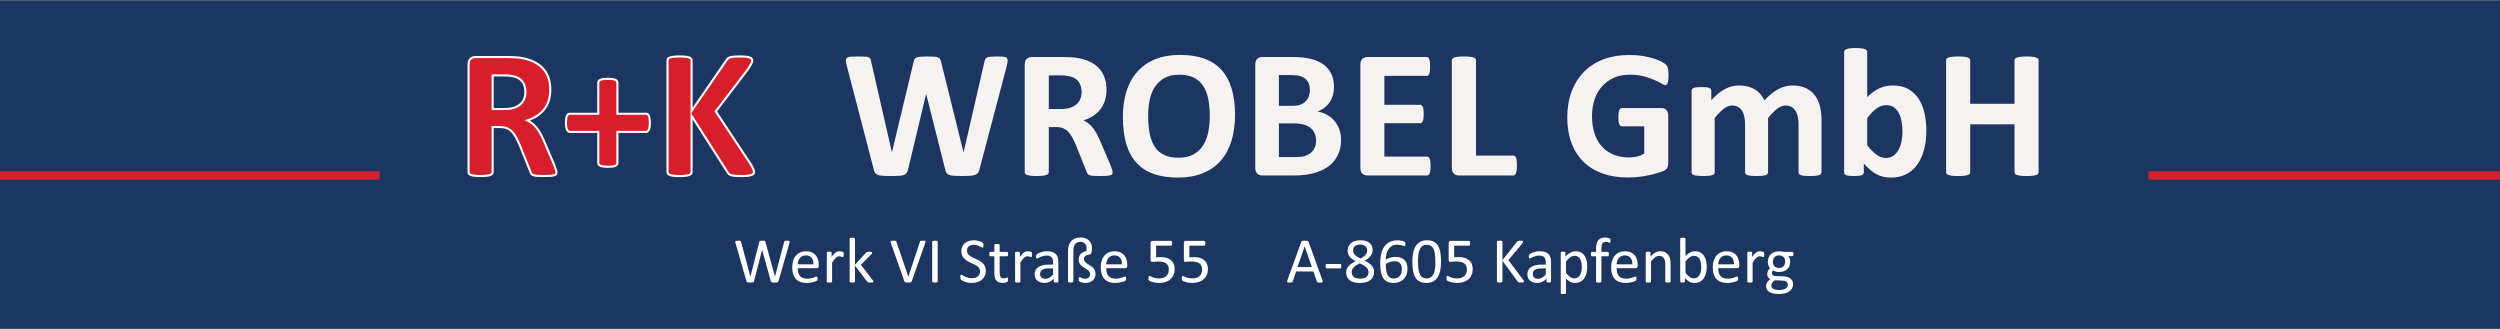
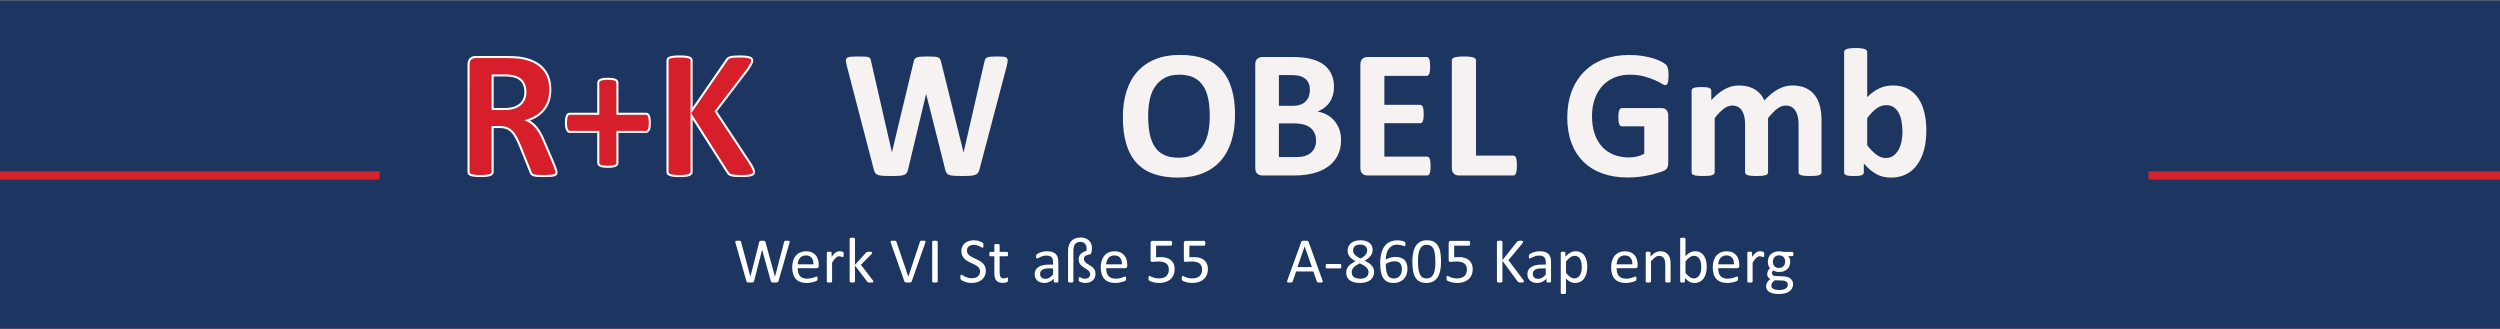
<svg xmlns="http://www.w3.org/2000/svg" version="1.1" id="Ebene_1" x="0px" y="0px" viewBox="0 0 600 79" enable-background="new 0 0 600 79" xml:space="preserve">
  <rect x="0" y="0" width="600" height="79" fill="#808080" stroke="none" />
  <rect y="0.12" fill="#1C3661" width="600" height="78.76" />
  <g>
    <path fill="#D61F2A" stroke="#FFFFFF" stroke-width="0.5" stroke-miterlimit="10" d="M133.546,41.369   c0,0.161-0.029,0.297-0.088,0.406c-0.059,0.11-0.198,0.202-0.417,0.274c-0.22,0.073-0.542,0.125-0.967,0.154   s-1.003,0.044-1.736,0.044c-0.615,0-1.106-0.015-1.472-0.044s-0.656-0.084-0.868-0.165c-0.212-0.08-0.362-0.183-0.45-0.308   c-0.088-0.124-0.161-0.274-0.22-0.45l-2.549-6.35c-0.308-0.718-0.608-1.355-0.901-1.912s-0.619-1.021-0.978-1.396   c-0.359-0.373-0.772-0.655-1.241-0.846s-1.011-0.286-1.626-0.286h-1.802v10.833c0,0.146-0.048,0.278-0.143,0.396   c-0.096,0.117-0.253,0.213-0.473,0.286s-0.513,0.131-0.879,0.176c-0.366,0.043-0.835,0.065-1.406,0.065   c-0.557,0-1.021-0.022-1.396-0.065c-0.373-0.045-0.67-0.103-0.89-0.176s-0.374-0.169-0.461-0.286s-0.132-0.249-0.132-0.396V15.507   c0-0.645,0.165-1.11,0.495-1.395c0.329-0.286,0.736-0.429,1.219-0.429h7.361c0.747,0,1.362,0.015,1.846,0.044   s0.923,0.066,1.318,0.11c1.143,0.161,2.171,0.439,3.087,0.835s1.692,0.912,2.329,1.549c0.638,0.637,1.125,1.392,1.461,2.263   c0.337,0.872,0.505,1.872,0.505,3c0,0.952-0.121,1.82-0.362,2.604c-0.242,0.784-0.597,1.483-1.066,2.098s-1.047,1.15-1.736,1.604   s-1.472,0.82-2.351,1.099c0.425,0.205,0.824,0.454,1.198,0.747c0.373,0.293,0.725,0.648,1.055,1.065   c0.329,0.418,0.641,0.894,0.934,1.429s0.579,1.139,0.857,1.812l2.395,5.603c0.22,0.556,0.366,0.963,0.439,1.219   C133.51,41.021,133.546,41.223,133.546,41.369z M126.098,22.077c0-0.938-0.212-1.729-0.637-2.373s-1.121-1.099-2.087-1.362   c-0.293-0.073-0.626-0.132-1-0.176c-0.373-0.044-0.89-0.066-1.549-0.066h-2.593v8.064h2.944c0.82,0,1.538-0.099,2.153-0.297   c0.615-0.197,1.128-0.476,1.538-0.835c0.41-0.358,0.718-0.787,0.923-1.285S126.098,22.692,126.098,22.077z" />
    <path fill="#D61F2A" stroke="#FFFFFF" stroke-width="0.5" stroke-miterlimit="10" d="M155.958,29.482   c0,0.41-0.022,0.754-0.066,1.033s-0.11,0.502-0.198,0.67c-0.088,0.169-0.19,0.29-0.308,0.363s-0.242,0.11-0.374,0.11h-6.833v7.449   c0,0.146-0.037,0.275-0.11,0.384c-0.073,0.11-0.198,0.206-0.374,0.286s-0.41,0.143-0.703,0.187s-0.659,0.066-1.099,0.066   s-0.806-0.022-1.099-0.066s-0.527-0.106-0.703-0.187s-0.304-0.176-0.385-0.286c-0.081-0.109-0.121-0.238-0.121-0.384v-7.449h-6.812   c-0.132,0-0.252-0.037-0.363-0.11c-0.109-0.073-0.208-0.194-0.296-0.363c-0.088-0.168-0.158-0.392-0.208-0.67   c-0.052-0.278-0.077-0.623-0.077-1.033c0-0.396,0.022-0.736,0.066-1.022c0.044-0.285,0.106-0.512,0.187-0.681   c0.08-0.168,0.172-0.29,0.274-0.363s0.22-0.11,0.352-0.11h6.877V19.88c0-0.146,0.04-0.282,0.121-0.406s0.209-0.227,0.385-0.308   s0.41-0.143,0.703-0.187s0.659-0.066,1.099-0.066s0.806,0.022,1.099,0.066s0.527,0.106,0.703,0.187s0.3,0.183,0.374,0.308   s0.11,0.26,0.11,0.406v7.427h6.899c0.117,0,0.23,0.037,0.341,0.11c0.109,0.073,0.205,0.194,0.285,0.363s0.143,0.396,0.187,0.681   C155.937,28.746,155.958,29.086,155.958,29.482z" />
    <path fill="#D61F2A" stroke="#FFFFFF" stroke-width="0.5" stroke-miterlimit="10" d="M180.963,41.259   c0,0.162-0.041,0.305-0.121,0.429c-0.081,0.125-0.234,0.228-0.461,0.308c-0.228,0.081-0.539,0.143-0.934,0.188   c-0.396,0.043-0.894,0.065-1.494,0.065c-0.952,0-1.637-0.037-2.054-0.11c-0.418-0.072-0.718-0.183-0.901-0.329   s-0.326-0.322-0.428-0.527l-8.591-13.491v13.491c0,0.161-0.044,0.301-0.132,0.417c-0.088,0.118-0.242,0.217-0.461,0.297   c-0.22,0.081-0.513,0.143-0.879,0.188c-0.366,0.043-0.835,0.065-1.406,0.065c-0.557,0-1.022-0.022-1.395-0.065   c-0.374-0.045-0.67-0.106-0.89-0.188c-0.22-0.08-0.377-0.179-0.472-0.297c-0.096-0.116-0.143-0.256-0.143-0.417V14.497   c0-0.161,0.047-0.3,0.143-0.417c0.095-0.117,0.252-0.212,0.472-0.286s0.516-0.132,0.89-0.176c0.373-0.044,0.838-0.066,1.395-0.066   c0.571,0,1.04,0.022,1.406,0.066s0.659,0.103,0.879,0.176s0.374,0.168,0.461,0.286s0.132,0.256,0.132,0.417v12.107l8.328-12.085   c0.103-0.19,0.227-0.348,0.374-0.473c0.146-0.124,0.337-0.223,0.571-0.296s0.535-0.125,0.901-0.154s0.835-0.044,1.406-0.044   c0.586,0,1.069,0.022,1.45,0.066s0.685,0.106,0.912,0.187s0.385,0.179,0.473,0.296s0.132,0.249,0.132,0.396   c0,0.249-0.066,0.505-0.198,0.769s-0.381,0.681-0.747,1.252l-7.8,10.217l8.503,12.854c0.322,0.601,0.516,1,0.583,1.198   C180.93,40.984,180.963,41.143,180.963,41.259z" />
    <path fill="#F7F2F2" d="M235.082,40.644c-0.088,0.352-0.208,0.634-0.363,0.847c-0.153,0.212-0.384,0.373-0.692,0.483   c-0.308,0.109-0.703,0.183-1.187,0.22c-0.483,0.036-1.099,0.055-1.846,0.055c-0.835,0-1.505-0.019-2.01-0.055   c-0.506-0.037-0.905-0.11-1.198-0.22c-0.293-0.11-0.505-0.271-0.637-0.483c-0.132-0.213-0.234-0.495-0.308-0.847l-4.548-18.017   h-0.044l-4.307,18.017c-0.073,0.338-0.176,0.612-0.308,0.824c-0.132,0.213-0.34,0.378-0.626,0.494   c-0.285,0.118-0.674,0.194-1.164,0.231c-0.491,0.036-1.139,0.055-1.945,0.055c-0.85,0-1.527-0.019-2.033-0.055   c-0.505-0.037-0.904-0.11-1.197-0.22c-0.293-0.11-0.505-0.271-0.637-0.483c-0.132-0.213-0.242-0.495-0.33-0.847l-6.46-24.807   c-0.132-0.527-0.205-0.941-0.22-1.241s0.069-0.531,0.253-0.692c0.183-0.161,0.483-0.26,0.9-0.297c0.418-0.036,1-0.055,1.747-0.055   c0.688,0,1.234,0.011,1.637,0.033c0.403,0.021,0.707,0.073,0.912,0.153c0.205,0.081,0.344,0.198,0.417,0.352   c0.073,0.154,0.132,0.37,0.176,0.648l4.988,21.775h0.022l5.186-21.621c0.059-0.278,0.135-0.505,0.231-0.681   c0.095-0.176,0.256-0.311,0.483-0.406c0.227-0.095,0.538-0.161,0.934-0.198c0.396-0.036,0.923-0.055,1.582-0.055   c0.703,0,1.264,0.015,1.681,0.044c0.418,0.029,0.74,0.092,0.967,0.187c0.227,0.096,0.392,0.231,0.495,0.407s0.183,0.41,0.242,0.703   l5.361,21.621h0.044l4.988-21.709c0.044-0.234,0.103-0.436,0.176-0.604s0.212-0.3,0.417-0.396s0.498-0.161,0.879-0.198   c0.381-0.036,0.916-0.055,1.604-0.055c0.645,0,1.146,0.019,1.505,0.055c0.358,0.037,0.619,0.136,0.78,0.297   s0.231,0.399,0.208,0.714c-0.021,0.315-0.099,0.744-0.23,1.286L235.082,40.644z" />
-     <path fill="#F7F2F2" d="M267.03,41.369c0,0.161-0.029,0.297-0.088,0.406c-0.059,0.11-0.198,0.202-0.417,0.274   c-0.22,0.073-0.542,0.125-0.967,0.154s-1.003,0.044-1.736,0.044c-0.615,0-1.106-0.015-1.472-0.044s-0.656-0.084-0.868-0.165   c-0.212-0.08-0.362-0.183-0.45-0.308c-0.088-0.124-0.161-0.274-0.22-0.45l-2.549-6.35c-0.308-0.718-0.608-1.355-0.901-1.912   s-0.619-1.021-0.978-1.396c-0.359-0.373-0.772-0.655-1.241-0.846s-1.011-0.286-1.626-0.286h-1.802v10.833   c0,0.146-0.048,0.278-0.143,0.396c-0.096,0.117-0.253,0.213-0.473,0.286s-0.513,0.131-0.879,0.176   c-0.366,0.043-0.835,0.065-1.406,0.065c-0.557,0-1.021-0.022-1.396-0.065c-0.373-0.045-0.67-0.103-0.89-0.176   s-0.374-0.169-0.461-0.286s-0.132-0.249-0.132-0.396V15.507c0-0.645,0.165-1.11,0.495-1.395c0.329-0.286,0.736-0.429,1.219-0.429   h7.361c0.747,0,1.362,0.015,1.846,0.044s0.923,0.066,1.318,0.11c1.143,0.161,2.171,0.439,3.087,0.835s1.692,0.912,2.329,1.549   c0.638,0.637,1.125,1.392,1.461,2.263c0.337,0.872,0.505,1.872,0.505,3c0,0.952-0.121,1.82-0.362,2.604   c-0.242,0.784-0.597,1.483-1.066,2.098s-1.047,1.15-1.736,1.604s-1.472,0.82-2.351,1.099c0.425,0.205,0.824,0.454,1.198,0.747   c0.373,0.293,0.725,0.648,1.055,1.065c0.329,0.418,0.641,0.894,0.934,1.429s0.579,1.139,0.857,1.812l2.395,5.603   c0.22,0.556,0.366,0.963,0.439,1.219C266.994,41.021,267.03,41.223,267.03,41.369z M259.582,22.077   c0-0.938-0.212-1.729-0.637-2.373s-1.121-1.099-2.087-1.362c-0.293-0.073-0.626-0.132-1-0.176c-0.373-0.044-0.89-0.066-1.549-0.066   h-2.593v8.064h2.944c0.82,0,1.538-0.099,2.153-0.297c0.615-0.197,1.128-0.476,1.538-0.835c0.41-0.358,0.718-0.787,0.923-1.285   S259.582,22.692,259.582,22.077z" />
    <path fill="#F7F2F2" d="M296.408,27.57c0,2.358-0.293,4.468-0.879,6.328s-1.458,3.438-2.615,4.735   c-1.157,1.296-2.589,2.285-4.296,2.966c-1.707,0.682-3.68,1.022-5.921,1.022c-2.212,0-4.142-0.29-5.79-0.868   c-1.648-0.579-3.021-1.462-4.12-2.648c-1.099-1.187-1.923-2.695-2.472-4.526c-0.55-1.831-0.824-3.999-0.824-6.504   c0-2.3,0.293-4.369,0.879-6.208c0.586-1.838,1.458-3.402,2.615-4.691s2.589-2.278,4.295-2.966s3.688-1.033,5.944-1.033   c2.153,0,4.054,0.286,5.702,0.857c1.648,0.571,3.025,1.45,4.131,2.637s1.941,2.685,2.505,4.493   C296.125,22.975,296.408,25.109,296.408,27.57z M290.343,27.878c0-1.494-0.117-2.853-0.352-4.076   c-0.234-1.223-0.634-2.27-1.198-3.142s-1.314-1.545-2.252-2.021s-2.109-0.714-3.516-0.714c-1.421,0-2.607,0.268-3.56,0.802   s-1.721,1.249-2.307,2.142s-1,1.938-1.242,3.131c-0.241,1.194-0.362,2.457-0.362,3.79c0,1.553,0.117,2.948,0.352,4.186   c0.234,1.238,0.63,2.296,1.187,3.175s1.304,1.549,2.241,2.01c0.938,0.462,2.117,0.692,3.538,0.692s2.607-0.264,3.56-0.791   s1.721-1.245,2.307-2.153s1-1.967,1.241-3.175C290.223,30.525,290.343,29.24,290.343,27.878z" />
    <path fill="#F7F2F2" d="M321.852,33.591c0,1.011-0.139,1.926-0.416,2.747c-0.279,0.82-0.664,1.545-1.154,2.175   s-1.076,1.172-1.758,1.626s-1.432,0.828-2.252,1.12c-0.82,0.294-1.695,0.51-2.627,0.648c-0.93,0.14-1.965,0.209-3.107,0.209h-7.559   c-0.484,0-0.891-0.143-1.221-0.429c-0.33-0.285-0.494-0.75-0.494-1.396V15.507c0-0.645,0.164-1.11,0.494-1.395   c0.33-0.286,0.736-0.429,1.221-0.429h7.141c1.742,0,3.219,0.146,4.428,0.439c1.207,0.293,2.227,0.736,3.053,1.329   c0.828,0.594,1.463,1.344,1.902,2.252s0.658,1.978,0.658,3.208c0,0.688-0.088,1.337-0.264,1.945s-0.432,1.161-0.77,1.659   c-0.336,0.498-0.75,0.938-1.24,1.318c-0.492,0.381-1.053,0.688-1.682,0.923c0.805,0.146,1.549,0.403,2.23,0.769   s1.273,0.839,1.779,1.417c0.506,0.579,0.904,1.256,1.197,2.033S321.852,32.624,321.852,33.591z M314.381,21.616   c0-0.571-0.088-1.084-0.264-1.538s-0.439-0.831-0.791-1.131s-0.795-0.531-1.328-0.692c-0.535-0.161-1.25-0.242-2.143-0.242h-2.922   v7.383h3.229c0.836,0,1.502-0.099,2-0.296c0.498-0.198,0.912-0.469,1.242-0.813c0.328-0.344,0.574-0.747,0.736-1.208   C314.301,22.615,314.381,22.128,314.381,21.616z M315.854,33.789c0-0.659-0.109-1.249-0.33-1.769   c-0.219-0.52-0.541-0.956-0.967-1.307c-0.424-0.352-0.967-0.623-1.625-0.813c-0.66-0.19-1.516-0.286-2.57-0.286h-3.428V37.7h4.174   c0.805,0,1.482-0.084,2.033-0.252c0.549-0.168,1.025-0.418,1.428-0.747c0.402-0.33,0.717-0.74,0.945-1.23   C315.74,34.979,315.854,34.418,315.854,33.789z" />
    <path fill="#F7F2F2" d="M343.342,39.853c0,0.425-0.019,0.78-0.055,1.066c-0.037,0.285-0.092,0.516-0.165,0.691   s-0.165,0.305-0.274,0.385c-0.11,0.081-0.23,0.121-0.363,0.121h-14.281c-0.484,0-0.891-0.143-1.22-0.429   c-0.33-0.285-0.495-0.75-0.495-1.396V15.507c0-0.645,0.165-1.11,0.495-1.395c0.329-0.286,0.735-0.429,1.22-0.429h14.193   c0.133,0,0.249,0.037,0.352,0.11s0.19,0.202,0.264,0.384c0.073,0.184,0.129,0.418,0.165,0.703c0.037,0.286,0.056,0.648,0.056,1.088   c0,0.41-0.019,0.758-0.056,1.044c-0.036,0.285-0.092,0.516-0.165,0.692s-0.161,0.304-0.264,0.384   c-0.103,0.081-0.219,0.121-0.352,0.121h-10.15v6.943h8.591c0.132,0,0.253,0.041,0.362,0.121c0.11,0.081,0.201,0.205,0.275,0.373   c0.072,0.169,0.128,0.396,0.164,0.682c0.037,0.285,0.055,0.633,0.055,1.043c0,0.425-0.018,0.776-0.055,1.055   c-0.036,0.278-0.092,0.502-0.164,0.67c-0.074,0.168-0.165,0.289-0.275,0.362c-0.109,0.073-0.23,0.11-0.362,0.11h-8.591v8.02h10.238   c0.133,0,0.253,0.041,0.363,0.121c0.109,0.081,0.201,0.208,0.274,0.384s0.128,0.407,0.165,0.692   C343.323,39.073,343.342,39.428,343.342,39.853z" />
    <path fill="#F7F2F2" d="M364.062,39.699c0,0.439-0.019,0.81-0.055,1.109c-0.037,0.301-0.092,0.55-0.165,0.747   c-0.073,0.198-0.165,0.341-0.274,0.429c-0.11,0.088-0.238,0.132-0.385,0.132h-13.029c-0.484,0-0.891-0.143-1.22-0.429   c-0.33-0.285-0.495-0.75-0.495-1.396V14.475c0-0.146,0.048-0.278,0.144-0.396c0.095-0.117,0.253-0.212,0.472-0.286   c0.221-0.073,0.517-0.132,0.891-0.176c0.373-0.044,0.838-0.066,1.395-0.066c0.572,0,1.04,0.022,1.406,0.066s0.66,0.103,0.879,0.176   c0.221,0.073,0.378,0.168,0.473,0.286c0.096,0.117,0.143,0.249,0.143,0.396v22.874h8.943c0.146,0,0.274,0.041,0.385,0.121   c0.109,0.081,0.201,0.213,0.274,0.396c0.073,0.184,0.128,0.425,0.165,0.726C364.044,38.89,364.062,39.26,364.062,39.699z" />
    <path fill="#F7F2F2" d="M400.449,18.1c0,0.425-0.019,0.791-0.056,1.099c-0.036,0.308-0.088,0.553-0.153,0.736   c-0.066,0.184-0.146,0.312-0.242,0.385c-0.095,0.073-0.209,0.11-0.34,0.11c-0.191,0-0.499-0.132-0.924-0.396   s-0.988-0.549-1.691-0.857s-1.542-0.593-2.516-0.857c-0.975-0.264-2.106-0.396-3.395-0.396c-1.378,0-2.623,0.238-3.736,0.714   s-2.064,1.15-2.855,2.021s-1.399,1.919-1.824,3.142c-0.425,1.224-0.637,2.575-0.637,4.054c0,1.626,0.216,3.058,0.647,4.295   c0.433,1.238,1.036,2.274,1.813,3.109c0.775,0.835,1.71,1.465,2.801,1.89c1.092,0.425,2.297,0.637,3.615,0.637   c0.644,0,1.281-0.073,1.911-0.22s1.216-0.366,1.758-0.659v-6.592h-5.384c-0.264,0-0.469-0.165-0.615-0.495   c-0.146-0.329-0.219-0.89-0.219-1.681c0-0.41,0.018-0.754,0.055-1.033c0.036-0.278,0.091-0.501,0.164-0.67   c0.073-0.168,0.161-0.292,0.264-0.373s0.221-0.121,0.352-0.121h9.603c0.234,0,0.443,0.041,0.626,0.121   c0.184,0.081,0.345,0.201,0.483,0.362c0.14,0.161,0.245,0.355,0.319,0.582c0.072,0.228,0.109,0.487,0.109,0.78v11.316   c0,0.439-0.077,0.824-0.23,1.154c-0.154,0.329-0.469,0.59-0.945,0.78c-0.476,0.19-1.065,0.388-1.769,0.593   s-1.432,0.381-2.187,0.527c-0.754,0.146-1.516,0.256-2.285,0.329c-0.769,0.073-1.542,0.11-2.318,0.11   c-2.271,0-4.303-0.326-6.097-0.978c-1.795-0.652-3.314-1.597-4.56-2.835c-1.245-1.237-2.197-2.746-2.856-4.526   c-0.659-1.779-0.989-3.797-0.989-6.053c0-2.329,0.352-4.42,1.055-6.273s1.699-3.428,2.988-4.725   c1.289-1.296,2.846-2.289,4.67-2.977c1.823-0.688,3.855-1.033,6.098-1.033c1.23,0,2.351,0.084,3.361,0.253s1.894,0.373,2.647,0.615   c0.755,0.241,1.381,0.501,1.879,0.78s0.846,0.52,1.044,0.725c0.197,0.205,0.34,0.494,0.428,0.868   C400.404,16.814,400.449,17.368,400.449,18.1z" />
    <path fill="#F7F2F2" d="M437.164,41.369c0,0.146-0.043,0.274-0.131,0.385c-0.088,0.109-0.235,0.201-0.439,0.274   c-0.206,0.073-0.484,0.128-0.836,0.165c-0.352,0.036-0.798,0.055-1.34,0.055c-0.557,0-1.011-0.019-1.362-0.055   c-0.352-0.037-0.634-0.092-0.846-0.165c-0.213-0.073-0.359-0.165-0.439-0.274c-0.081-0.11-0.121-0.238-0.121-0.385V29.746   c0-0.659-0.062-1.26-0.187-1.802c-0.125-0.542-0.315-1.007-0.571-1.395c-0.257-0.388-0.579-0.688-0.967-0.901   c-0.389-0.212-0.854-0.318-1.396-0.318c-0.659,0-1.326,0.256-2,0.769s-1.406,1.26-2.197,2.241v13.03   c0,0.146-0.043,0.274-0.131,0.385c-0.088,0.109-0.238,0.201-0.451,0.274c-0.212,0.073-0.494,0.128-0.846,0.165   c-0.352,0.036-0.791,0.055-1.318,0.055c-0.542,0-0.988-0.019-1.34-0.055c-0.352-0.037-0.634-0.092-0.847-0.165   c-0.212-0.073-0.362-0.165-0.45-0.274c-0.088-0.11-0.132-0.238-0.132-0.385V29.746c0-0.659-0.062-1.26-0.187-1.802   c-0.125-0.542-0.312-1.007-0.561-1.395s-0.571-0.688-0.967-0.901c-0.396-0.212-0.857-0.318-1.385-0.318   c-0.674,0-1.348,0.256-2.021,0.769s-1.398,1.26-2.175,2.241v13.03c0,0.146-0.044,0.274-0.132,0.385   c-0.088,0.109-0.238,0.201-0.45,0.274c-0.213,0.073-0.495,0.128-0.847,0.165c-0.352,0.036-0.798,0.055-1.34,0.055   s-0.988-0.019-1.34-0.055c-0.352-0.037-0.634-0.092-0.847-0.165c-0.212-0.073-0.362-0.165-0.45-0.274   c-0.088-0.11-0.132-0.238-0.132-0.385v-19.6c0-0.146,0.036-0.274,0.11-0.385c0.072-0.109,0.204-0.201,0.395-0.274   s0.437-0.128,0.736-0.165c0.301-0.036,0.678-0.055,1.132-0.055c0.469,0,0.856,0.019,1.165,0.055   c0.307,0.037,0.545,0.092,0.714,0.165c0.168,0.073,0.289,0.165,0.362,0.274c0.073,0.11,0.109,0.238,0.109,0.385v2.263   c1.084-1.172,2.165-2.051,3.241-2.637c1.077-0.586,2.201-0.879,3.373-0.879c0.806,0,1.53,0.084,2.175,0.252   c0.645,0.169,1.22,0.411,1.726,0.726c0.505,0.315,0.94,0.692,1.308,1.131c0.365,0.439,0.673,0.93,0.922,1.472   c0.586-0.63,1.161-1.172,1.726-1.626c0.563-0.454,1.12-0.824,1.67-1.109c0.549-0.286,1.099-0.498,1.647-0.638   c0.55-0.139,1.109-0.208,1.682-0.208c1.303,0,2.401,0.22,3.295,0.659s1.615,1.037,2.165,1.791c0.549,0.755,0.94,1.637,1.175,2.648   s0.352,2.08,0.352,3.208V41.369z" />
    <path fill="#F7F2F2" d="M462.323,31.306c0,1.743-0.19,3.311-0.571,4.702s-0.931,2.578-1.647,3.56   c-0.719,0.981-1.601,1.736-2.648,2.264c-1.047,0.527-2.237,0.791-3.57,0.791c-0.659,0-1.274-0.062-1.846-0.188   c-0.571-0.124-1.117-0.325-1.637-0.604c-0.521-0.278-1.033-0.63-1.538-1.055c-0.506-0.425-1.022-0.938-1.55-1.539v2.131   c0,0.161-0.04,0.297-0.12,0.406c-0.081,0.11-0.213,0.202-0.396,0.274c-0.184,0.073-0.429,0.125-0.736,0.154   s-0.682,0.044-1.121,0.044c-0.454,0-0.831-0.015-1.131-0.044c-0.301-0.029-0.542-0.081-0.726-0.154   c-0.183-0.072-0.312-0.164-0.384-0.274c-0.074-0.109-0.11-0.245-0.11-0.406V12.475c0-0.146,0.044-0.278,0.132-0.396   s0.238-0.216,0.45-0.296c0.213-0.081,0.495-0.143,0.847-0.187s0.798-0.066,1.34-0.066s0.988,0.022,1.34,0.066   s0.634,0.106,0.847,0.187c0.212,0.081,0.362,0.179,0.45,0.296s0.132,0.249,0.132,0.396v10.833c0.498-0.498,0.996-0.923,1.494-1.274   s0.996-0.641,1.494-0.868c0.498-0.227,1.011-0.392,1.538-0.494s1.084-0.154,1.67-0.154c1.45,0,2.681,0.29,3.691,0.868   c1.011,0.579,1.835,1.359,2.472,2.34c0.638,0.981,1.103,2.128,1.396,3.439S462.323,29.855,462.323,31.306z M456.589,31.701   c0-0.835-0.062-1.641-0.188-2.417c-0.124-0.776-0.34-1.465-0.648-2.065c-0.307-0.601-0.706-1.08-1.197-1.439   c-0.49-0.358-1.109-0.538-1.856-0.538c-0.366,0-0.726,0.051-1.077,0.154s-0.714,0.278-1.087,0.527   c-0.374,0.249-0.759,0.571-1.153,0.967c-0.396,0.396-0.813,0.886-1.253,1.472v6.504c0.776,0.996,1.52,1.754,2.23,2.274   c0.71,0.52,1.453,0.78,2.229,0.78c0.718,0,1.326-0.183,1.824-0.549s0.912-0.842,1.241-1.428c0.33-0.586,0.567-1.252,0.714-2   S456.589,32.448,456.589,31.701z" />
-     <path fill="#F7F2F2" d="M489.262,41.325c0,0.146-0.048,0.278-0.144,0.396c-0.095,0.117-0.253,0.213-0.472,0.286   c-0.221,0.073-0.514,0.131-0.879,0.176c-0.367,0.043-0.828,0.065-1.385,0.065c-0.571,0-1.044-0.022-1.417-0.065   c-0.374-0.045-0.667-0.103-0.879-0.176c-0.213-0.073-0.366-0.169-0.462-0.286c-0.095-0.117-0.143-0.249-0.143-0.396V29.833h-10.635   v11.492c0,0.146-0.044,0.278-0.132,0.396s-0.241,0.213-0.462,0.286c-0.219,0.073-0.513,0.131-0.879,0.176   c-0.366,0.043-0.834,0.065-1.406,0.065c-0.557,0-1.021-0.022-1.395-0.065c-0.374-0.045-0.67-0.103-0.891-0.176   c-0.219-0.073-0.377-0.169-0.472-0.286c-0.096-0.117-0.144-0.249-0.144-0.396V14.475c0-0.146,0.048-0.278,0.144-0.396   c0.095-0.117,0.253-0.212,0.472-0.286c0.221-0.073,0.517-0.132,0.891-0.176c0.373-0.044,0.838-0.066,1.395-0.066   c0.572,0,1.04,0.022,1.406,0.066s0.66,0.103,0.879,0.176c0.221,0.073,0.374,0.168,0.462,0.286s0.132,0.249,0.132,0.396v10.437   h10.635V14.475c0-0.146,0.048-0.278,0.143-0.396c0.096-0.117,0.249-0.212,0.462-0.286c0.212-0.073,0.505-0.132,0.879-0.176   c0.373-0.044,0.846-0.066,1.417-0.066c0.557,0,1.018,0.022,1.385,0.066c0.365,0.044,0.658,0.103,0.879,0.176   c0.219,0.073,0.377,0.168,0.472,0.286c0.096,0.117,0.144,0.249,0.144,0.396V41.325z" />
  </g>
  <g>
    <path fill="#FFFFFF" d="M186.835,67.472c-0.021,0.071-0.051,0.129-0.092,0.173s-0.097,0.077-0.169,0.1   c-0.072,0.023-0.161,0.04-0.266,0.051c-0.105,0.01-0.234,0.015-0.388,0.015c-0.159,0-0.293-0.005-0.404-0.015   c-0.11-0.011-0.201-0.027-0.273-0.051c-0.072-0.022-0.125-0.056-0.162-0.1c-0.036-0.044-0.064-0.102-0.084-0.173l-2.084-7.514   h-0.016l-1.922,7.514c-0.016,0.071-0.041,0.129-0.077,0.173c-0.036,0.044-0.087,0.077-0.154,0.1   c-0.066,0.023-0.152,0.04-0.257,0.051c-0.105,0.01-0.24,0.015-0.404,0.015c-0.169,0-0.311-0.005-0.423-0.015   c-0.113-0.011-0.205-0.027-0.276-0.051c-0.072-0.022-0.127-0.056-0.166-0.1s-0.065-0.102-0.081-0.173l-2.63-9.19   c-0.031-0.118-0.047-0.21-0.05-0.276c-0.003-0.067,0.018-0.118,0.062-0.154c0.043-0.036,0.114-0.059,0.211-0.069   c0.097-0.01,0.228-0.016,0.392-0.016c0.159,0,0.285,0.004,0.377,0.012s0.163,0.022,0.211,0.043s0.082,0.049,0.1,0.084   c0.018,0.036,0.032,0.082,0.042,0.139l2.238,8.336h0.008l2.123-8.32c0.016-0.057,0.035-0.104,0.058-0.143   c0.023-0.038,0.061-0.067,0.112-0.088s0.124-0.036,0.219-0.047c0.095-0.01,0.219-0.016,0.373-0.016   c0.144,0,0.258,0.006,0.342,0.016c0.085,0.011,0.153,0.026,0.204,0.047s0.088,0.05,0.111,0.088s0.042,0.086,0.058,0.143l2.284,8.32   h0.015l2.192-8.328c0.016-0.052,0.031-0.097,0.046-0.135c0.015-0.038,0.047-0.067,0.096-0.088c0.048-0.021,0.118-0.036,0.208-0.047   c0.089-0.01,0.209-0.016,0.357-0.016c0.154,0,0.276,0.007,0.365,0.02c0.09,0.013,0.155,0.037,0.196,0.073s0.06,0.087,0.058,0.153   c-0.002,0.067-0.017,0.159-0.042,0.277L186.835,67.472z" />
    <path fill="#FFFFFF" d="M196.502,63.811c0,0.2-0.05,0.343-0.151,0.427c-0.101,0.085-0.215,0.127-0.344,0.127h-4.558   c0,0.385,0.039,0.73,0.116,1.038s0.206,0.572,0.387,0.793c0.18,0.22,0.415,0.39,0.703,0.507c0.289,0.118,0.641,0.177,1.059,0.177   c0.33,0,0.624-0.026,0.881-0.08c0.258-0.054,0.48-0.114,0.668-0.181c0.188-0.067,0.343-0.127,0.464-0.181   c0.121-0.055,0.212-0.081,0.274-0.081c0.036,0,0.068,0.009,0.097,0.026c0.028,0.019,0.05,0.045,0.065,0.081   c0.016,0.036,0.027,0.086,0.035,0.15c0.008,0.063,0.012,0.142,0.012,0.234c0,0.066-0.002,0.124-0.007,0.173   c-0.005,0.049-0.012,0.093-0.02,0.131s-0.021,0.073-0.039,0.104c-0.018,0.031-0.041,0.061-0.069,0.089   c-0.028,0.028-0.112,0.074-0.25,0.139c-0.139,0.063-0.318,0.126-0.539,0.188c-0.22,0.061-0.476,0.116-0.765,0.165   s-0.599,0.073-0.927,0.073c-0.569,0-1.068-0.08-1.496-0.238c-0.428-0.159-0.789-0.396-1.081-0.708s-0.513-0.705-0.661-1.177   c-0.149-0.472-0.223-1.021-0.223-1.646c0-0.595,0.077-1.129,0.23-1.604s0.375-0.877,0.666-1.207c0.29-0.331,0.639-0.585,1.05-0.762   c0.41-0.177,0.869-0.266,1.376-0.266c0.543,0,1.006,0.088,1.388,0.262c0.382,0.175,0.696,0.409,0.942,0.704   s0.427,0.641,0.542,1.038c0.116,0.397,0.173,0.821,0.173,1.272V63.811z M195.226,63.434c0.016-0.666-0.133-1.189-0.445-1.568   c-0.312-0.38-0.775-0.569-1.389-0.569c-0.315,0-0.591,0.06-0.828,0.177c-0.237,0.118-0.436,0.274-0.596,0.47   c-0.16,0.194-0.284,0.422-0.372,0.681s-0.137,0.529-0.147,0.811H195.226z" />
    <path fill="#FFFFFF" d="M202.478,61.104c0,0.113-0.002,0.208-0.008,0.285c-0.005,0.076-0.015,0.137-0.03,0.181   c-0.016,0.043-0.035,0.076-0.058,0.1c-0.023,0.023-0.055,0.034-0.096,0.034s-0.091-0.011-0.15-0.034   c-0.059-0.023-0.125-0.046-0.2-0.069c-0.074-0.022-0.158-0.045-0.25-0.065s-0.192-0.03-0.3-0.03c-0.128,0-0.254,0.025-0.377,0.076   c-0.123,0.052-0.252,0.137-0.388,0.254c-0.136,0.118-0.278,0.274-0.427,0.47c-0.148,0.194-0.312,0.433-0.492,0.715v4.553   c0,0.041-0.01,0.076-0.03,0.104c-0.021,0.028-0.054,0.053-0.1,0.073c-0.046,0.021-0.11,0.036-0.192,0.047   c-0.082,0.01-0.187,0.015-0.315,0.015c-0.123,0-0.226-0.005-0.308-0.015c-0.082-0.011-0.147-0.026-0.196-0.047   c-0.049-0.021-0.082-0.045-0.1-0.073c-0.018-0.027-0.027-0.062-0.027-0.104V60.65c0-0.041,0.008-0.076,0.023-0.104   c0.015-0.027,0.046-0.054,0.092-0.076c0.046-0.023,0.105-0.039,0.177-0.047s0.167-0.011,0.285-0.011   c0.113,0,0.207,0.003,0.281,0.011s0.132,0.023,0.173,0.047c0.041,0.022,0.07,0.049,0.088,0.076   c0.018,0.028,0.027,0.063,0.027,0.104v1.007c0.19-0.276,0.368-0.502,0.535-0.677c0.167-0.174,0.324-0.312,0.473-0.411   c0.148-0.1,0.296-0.169,0.442-0.208c0.146-0.038,0.293-0.058,0.442-0.058c0.066,0,0.142,0.004,0.227,0.012   c0.084,0.008,0.173,0.021,0.265,0.042s0.176,0.044,0.25,0.069c0.074,0.026,0.127,0.052,0.158,0.077s0.051,0.05,0.062,0.073   c0.01,0.022,0.019,0.053,0.027,0.088c0.008,0.036,0.013,0.089,0.015,0.158C202.477,60.893,202.478,60.986,202.478,61.104z" />
    <path fill="#FFFFFF" d="M209.606,67.563c0,0.041-0.01,0.077-0.031,0.108c-0.021,0.03-0.055,0.056-0.104,0.076   s-0.117,0.036-0.204,0.047c-0.087,0.01-0.197,0.015-0.331,0.015c-0.139,0-0.253-0.004-0.342-0.012   c-0.09-0.007-0.166-0.021-0.227-0.038s-0.111-0.043-0.15-0.077c-0.039-0.033-0.073-0.073-0.104-0.119l-2.923-3.829v3.837   c0,0.041-0.01,0.076-0.03,0.104c-0.021,0.028-0.054,0.053-0.1,0.073c-0.046,0.021-0.11,0.036-0.192,0.047   c-0.082,0.01-0.187,0.015-0.315,0.015c-0.123,0-0.226-0.005-0.308-0.015c-0.082-0.011-0.147-0.026-0.196-0.047   c-0.049-0.021-0.082-0.045-0.1-0.073c-0.018-0.027-0.027-0.062-0.027-0.104V57.297c0-0.041,0.009-0.077,0.027-0.107   c0.018-0.031,0.051-0.057,0.1-0.077c0.048-0.021,0.114-0.036,0.196-0.046c0.082-0.011,0.185-0.016,0.308-0.016   c0.128,0,0.233,0.005,0.315,0.016c0.082,0.01,0.146,0.025,0.192,0.046c0.046,0.021,0.079,0.046,0.1,0.077   c0.02,0.03,0.03,0.066,0.03,0.107v6.26l2.615-2.876c0.041-0.051,0.084-0.094,0.13-0.127c0.046-0.033,0.101-0.062,0.166-0.084   c0.064-0.023,0.14-0.039,0.227-0.047c0.087-0.008,0.192-0.011,0.315-0.011c0.128,0,0.236,0.003,0.323,0.011   c0.087,0.008,0.158,0.021,0.211,0.039c0.054,0.018,0.092,0.041,0.115,0.069c0.023,0.027,0.035,0.064,0.035,0.111   c0,0.062-0.017,0.123-0.05,0.185c-0.034,0.062-0.089,0.133-0.166,0.215l-2.507,2.507l2.815,3.653   c0.066,0.087,0.114,0.158,0.142,0.212C209.592,67.468,209.606,67.518,209.606,67.563z" />
    <path fill="#FFFFFF" d="M218.812,67.533c-0.021,0.057-0.049,0.103-0.084,0.139c-0.036,0.035-0.086,0.063-0.15,0.084   c-0.064,0.021-0.146,0.035-0.246,0.042c-0.1,0.008-0.225,0.012-0.373,0.012c-0.113,0-0.211-0.001-0.296-0.004   c-0.085-0.002-0.158-0.009-0.219-0.019c-0.062-0.011-0.114-0.022-0.158-0.035s-0.081-0.029-0.111-0.05   c-0.031-0.021-0.055-0.045-0.073-0.073s-0.035-0.062-0.05-0.104l-3.253-9.244c-0.041-0.112-0.062-0.204-0.065-0.272   c-0.002-0.069,0.02-0.122,0.065-0.158c0.046-0.036,0.121-0.059,0.223-0.069c0.103-0.01,0.241-0.016,0.415-0.016   c0.144,0,0.258,0.004,0.342,0.012c0.085,0.008,0.15,0.022,0.196,0.043s0.081,0.047,0.104,0.08c0.023,0.034,0.044,0.076,0.065,0.127   l2.853,8.375h0.007l2.776-8.359c0.016-0.057,0.033-0.103,0.054-0.139c0.021-0.035,0.057-0.063,0.108-0.084s0.123-0.035,0.215-0.043   s0.215-0.012,0.369-0.012c0.159,0,0.285,0.007,0.377,0.02s0.155,0.037,0.188,0.073c0.033,0.036,0.046,0.089,0.038,0.157   c-0.007,0.069-0.032,0.161-0.073,0.273L218.812,67.533z" />
    <path fill="#FFFFFF" d="M225.048,67.563c0,0.041-0.01,0.077-0.031,0.108c-0.021,0.03-0.057,0.055-0.108,0.072   c-0.051,0.019-0.119,0.033-0.204,0.047c-0.084,0.013-0.191,0.019-0.319,0.019c-0.123,0-0.229-0.006-0.315-0.019   c-0.087-0.014-0.157-0.028-0.208-0.047c-0.051-0.018-0.087-0.042-0.107-0.072c-0.021-0.031-0.031-0.067-0.031-0.108v-9.552   c0-0.04,0.012-0.076,0.035-0.107c0.023-0.03,0.062-0.055,0.115-0.073c0.054-0.018,0.123-0.033,0.208-0.046   c0.085-0.013,0.186-0.02,0.304-0.02c0.128,0,0.234,0.007,0.319,0.02s0.152,0.028,0.204,0.046c0.051,0.019,0.087,0.043,0.108,0.073   c0.021,0.031,0.031,0.067,0.031,0.107V67.563z" />
    <path fill="#FFFFFF" d="M236.599,64.972c0,0.467-0.086,0.882-0.257,1.246c-0.172,0.364-0.411,0.673-0.715,0.927   c-0.305,0.254-0.664,0.445-1.077,0.573s-0.857,0.192-1.334,0.192c-0.333,0-0.642-0.028-0.927-0.085   c-0.284-0.057-0.538-0.126-0.761-0.208s-0.41-0.166-0.562-0.254c-0.151-0.087-0.256-0.161-0.315-0.223   c-0.059-0.062-0.103-0.14-0.131-0.234c-0.028-0.095-0.042-0.222-0.042-0.381c0-0.112,0.005-0.206,0.016-0.28   s0.025-0.135,0.046-0.181c0.021-0.047,0.046-0.078,0.077-0.097c0.031-0.018,0.066-0.026,0.107-0.026   c0.072,0,0.173,0.043,0.304,0.131c0.131,0.087,0.299,0.182,0.504,0.284s0.453,0.198,0.742,0.288s0.624,0.135,1.003,0.135   c0.287,0,0.55-0.038,0.789-0.115c0.238-0.077,0.443-0.186,0.615-0.327c0.171-0.141,0.304-0.313,0.396-0.519s0.138-0.438,0.138-0.7   c0-0.282-0.064-0.522-0.192-0.723c-0.128-0.2-0.297-0.376-0.507-0.527c-0.21-0.15-0.45-0.289-0.719-0.415   c-0.269-0.126-0.544-0.254-0.827-0.385c-0.282-0.131-0.556-0.275-0.823-0.435c-0.267-0.158-0.505-0.346-0.715-0.562   c-0.21-0.215-0.38-0.468-0.511-0.757c-0.131-0.29-0.196-0.637-0.196-1.042c0-0.416,0.076-0.786,0.227-1.111   c0.151-0.326,0.361-0.599,0.63-0.819c0.27-0.221,0.59-0.389,0.961-0.504s0.773-0.173,1.204-0.173c0.22,0,0.442,0.02,0.665,0.058   c0.223,0.039,0.434,0.09,0.631,0.154c0.197,0.063,0.373,0.136,0.527,0.215c0.154,0.08,0.255,0.144,0.304,0.192   s0.081,0.087,0.096,0.115c0.015,0.028,0.028,0.064,0.038,0.107c0.01,0.044,0.018,0.097,0.023,0.158   c0.005,0.062,0.008,0.141,0.008,0.238c0,0.092-0.004,0.175-0.012,0.246c-0.008,0.072-0.02,0.132-0.035,0.181   s-0.037,0.085-0.065,0.107c-0.028,0.023-0.06,0.035-0.096,0.035c-0.056,0-0.145-0.036-0.265-0.108   c-0.121-0.071-0.268-0.152-0.442-0.242c-0.174-0.089-0.38-0.171-0.619-0.246c-0.238-0.074-0.506-0.111-0.803-0.111   c-0.277,0-0.518,0.037-0.723,0.111c-0.205,0.075-0.375,0.174-0.507,0.297c-0.134,0.123-0.233,0.269-0.3,0.438   c-0.066,0.17-0.1,0.35-0.1,0.539c0,0.276,0.064,0.515,0.192,0.715c0.128,0.2,0.299,0.377,0.512,0.531   c0.212,0.153,0.455,0.294,0.727,0.423c0.271,0.128,0.548,0.257,0.831,0.388c0.282,0.131,0.559,0.274,0.831,0.431   c0.271,0.157,0.514,0.342,0.727,0.554c0.213,0.213,0.385,0.465,0.516,0.754C236.534,64.235,236.599,64.577,236.599,64.972z" />
    <path fill="#FFFFFF" d="M241.944,67.063c0,0.149-0.01,0.267-0.031,0.354c-0.021,0.087-0.051,0.151-0.092,0.191   c-0.041,0.042-0.103,0.08-0.185,0.116c-0.082,0.035-0.176,0.065-0.281,0.088c-0.105,0.023-0.217,0.042-0.334,0.058   c-0.118,0.016-0.236,0.023-0.354,0.023c-0.359,0-0.667-0.048-0.923-0.143s-0.466-0.238-0.63-0.431s-0.284-0.436-0.358-0.73   s-0.111-0.642-0.111-1.042v-4.045h-0.969c-0.077,0-0.139-0.041-0.185-0.123c-0.046-0.082-0.069-0.216-0.069-0.4   c0-0.097,0.006-0.179,0.019-0.246c0.013-0.066,0.029-0.121,0.05-0.165c0.02-0.044,0.047-0.074,0.081-0.093   c0.033-0.018,0.07-0.026,0.111-0.026h0.961v-1.646c0-0.036,0.009-0.069,0.027-0.101c0.018-0.03,0.051-0.058,0.1-0.08   c0.049-0.023,0.114-0.04,0.196-0.051c0.082-0.01,0.185-0.015,0.308-0.015c0.128,0,0.233,0.005,0.315,0.015   c0.082,0.011,0.146,0.027,0.192,0.051c0.046,0.022,0.08,0.05,0.1,0.08c0.021,0.031,0.031,0.064,0.031,0.101v1.646h1.776   c0.041,0,0.077,0.009,0.108,0.026c0.03,0.019,0.058,0.049,0.081,0.093s0.04,0.099,0.05,0.165c0.01,0.067,0.016,0.149,0.016,0.246   c0,0.185-0.023,0.318-0.069,0.4s-0.108,0.123-0.185,0.123h-1.776v3.86c0,0.477,0.07,0.837,0.211,1.08   c0.141,0.244,0.394,0.366,0.757,0.366c0.118,0,0.223-0.012,0.315-0.035s0.174-0.047,0.246-0.073   c0.072-0.025,0.133-0.05,0.185-0.073c0.051-0.022,0.097-0.034,0.138-0.034c0.026,0,0.05,0.007,0.073,0.02s0.041,0.037,0.054,0.073   c0.013,0.035,0.024,0.084,0.035,0.146S241.944,66.972,241.944,67.063z" />
-     <path fill="#FFFFFF" d="M247.666,61.104c0,0.113-0.002,0.208-0.008,0.285c-0.005,0.076-0.015,0.137-0.03,0.181   c-0.016,0.043-0.035,0.076-0.058,0.1c-0.023,0.023-0.055,0.034-0.096,0.034s-0.091-0.011-0.15-0.034   c-0.059-0.023-0.125-0.046-0.2-0.069c-0.074-0.022-0.158-0.045-0.25-0.065s-0.192-0.03-0.3-0.03c-0.128,0-0.254,0.025-0.377,0.076   c-0.123,0.052-0.252,0.137-0.388,0.254c-0.136,0.118-0.278,0.274-0.427,0.47c-0.148,0.194-0.312,0.433-0.492,0.715v4.553   c0,0.041-0.01,0.076-0.03,0.104c-0.021,0.028-0.054,0.053-0.1,0.073c-0.046,0.021-0.11,0.036-0.192,0.047   c-0.082,0.01-0.187,0.015-0.315,0.015c-0.123,0-0.226-0.005-0.308-0.015c-0.082-0.011-0.147-0.026-0.196-0.047   c-0.049-0.021-0.082-0.045-0.1-0.073c-0.018-0.027-0.027-0.062-0.027-0.104V60.65c0-0.041,0.008-0.076,0.023-0.104   c0.015-0.027,0.046-0.054,0.092-0.076c0.046-0.023,0.105-0.039,0.177-0.047s0.167-0.011,0.285-0.011   c0.113,0,0.207,0.003,0.281,0.011s0.132,0.023,0.173,0.047c0.041,0.022,0.07,0.049,0.088,0.076   c0.018,0.028,0.027,0.063,0.027,0.104v1.007c0.19-0.276,0.368-0.502,0.535-0.677c0.167-0.174,0.324-0.312,0.473-0.411   c0.148-0.1,0.296-0.169,0.442-0.208c0.146-0.038,0.293-0.058,0.442-0.058c0.066,0,0.142,0.004,0.227,0.012   c0.084,0.008,0.173,0.021,0.265,0.042s0.176,0.044,0.25,0.069c0.074,0.026,0.127,0.052,0.158,0.077s0.051,0.05,0.062,0.073   c0.01,0.022,0.019,0.053,0.027,0.088c0.008,0.036,0.013,0.089,0.015,0.158C247.665,60.893,247.666,60.986,247.666,61.104z" />
    <path fill="#FFFFFF" d="M254.002,67.579c0,0.062-0.021,0.107-0.062,0.139c-0.041,0.03-0.097,0.054-0.169,0.069   c-0.072,0.015-0.177,0.022-0.315,0.022c-0.133,0-0.24-0.008-0.319-0.022c-0.08-0.016-0.137-0.039-0.173-0.069   c-0.036-0.031-0.054-0.077-0.054-0.139v-0.692c-0.303,0.323-0.64,0.574-1.011,0.754c-0.372,0.18-0.765,0.27-1.181,0.27   c-0.364,0-0.693-0.048-0.988-0.143s-0.546-0.232-0.753-0.411c-0.208-0.18-0.369-0.4-0.485-0.662   c-0.115-0.261-0.173-0.559-0.173-0.892c0-0.39,0.08-0.729,0.238-1.016c0.159-0.287,0.387-0.525,0.685-0.715   s0.662-0.332,1.092-0.427s0.915-0.143,1.453-0.143h0.954v-0.538c0-0.267-0.028-0.502-0.084-0.707   c-0.057-0.205-0.147-0.376-0.273-0.512c-0.126-0.136-0.289-0.238-0.488-0.308c-0.2-0.069-0.446-0.104-0.738-0.104   c-0.313,0-0.594,0.038-0.842,0.112s-0.466,0.156-0.654,0.246c-0.187,0.09-0.343,0.172-0.469,0.246   c-0.126,0.074-0.219,0.111-0.281,0.111c-0.041,0-0.077-0.011-0.108-0.031s-0.058-0.051-0.081-0.092s-0.04-0.094-0.05-0.158   c-0.011-0.063-0.016-0.134-0.016-0.211c0-0.128,0.009-0.229,0.027-0.304s0.062-0.145,0.131-0.212   c0.069-0.066,0.188-0.145,0.357-0.234c0.169-0.09,0.364-0.172,0.584-0.246c0.221-0.074,0.461-0.136,0.723-0.185   c0.261-0.049,0.525-0.073,0.792-0.073c0.497,0,0.92,0.057,1.269,0.169c0.349,0.113,0.63,0.278,0.846,0.496   c0.215,0.219,0.372,0.488,0.469,0.812c0.097,0.323,0.146,0.7,0.146,1.131V67.579z M252.741,64.418h-1.084   c-0.349,0-0.651,0.03-0.907,0.089s-0.469,0.146-0.638,0.262c-0.169,0.115-0.293,0.254-0.373,0.415s-0.119,0.348-0.119,0.558   c0,0.358,0.114,0.645,0.342,0.857c0.228,0.213,0.547,0.319,0.957,0.319c0.333,0,0.643-0.085,0.927-0.254   c0.285-0.169,0.583-0.428,0.896-0.777V64.418z" />
    <path fill="#FFFFFF" d="M262.924,65.703c0,0.436-0.102,0.821-0.304,1.157s-0.493,0.595-0.873,0.776s-0.826,0.273-1.338,0.273   c-0.174,0-0.356-0.02-0.546-0.058c-0.19-0.039-0.367-0.09-0.531-0.154s-0.271-0.122-0.323-0.173c-0.046-0.041-0.08-0.103-0.1-0.185   s-0.031-0.195-0.031-0.339c0-0.169,0.019-0.294,0.058-0.377c0.039-0.081,0.094-0.123,0.166-0.123c0.051,0,0.115,0.021,0.192,0.062   c0.077,0.041,0.167,0.088,0.273,0.142c0.105,0.054,0.229,0.101,0.373,0.139s0.308,0.058,0.492,0.058   c0.241,0,0.453-0.047,0.635-0.143c0.182-0.095,0.322-0.224,0.419-0.388c0.098-0.164,0.146-0.344,0.146-0.539   c0-0.199-0.039-0.371-0.116-0.515c-0.077-0.144-0.181-0.274-0.312-0.393c-0.13-0.118-0.278-0.227-0.442-0.327   c-0.164-0.1-0.332-0.203-0.504-0.312c-0.172-0.107-0.34-0.222-0.504-0.342s-0.311-0.26-0.442-0.419s-0.235-0.341-0.312-0.546   s-0.115-0.446-0.115-0.723c0-0.513,0.158-0.942,0.473-1.289c0.315-0.346,0.771-0.588,1.365-0.727   c0.046-0.205,0.069-0.407,0.069-0.607c0-0.23-0.034-0.444-0.1-0.642c-0.067-0.197-0.167-0.367-0.3-0.508   c-0.133-0.142-0.293-0.249-0.481-0.323c-0.187-0.074-0.398-0.111-0.634-0.111c-0.282,0-0.528,0.046-0.738,0.139   c-0.21,0.092-0.385,0.227-0.523,0.403s-0.241,0.396-0.308,0.657c-0.067,0.262-0.1,0.56-0.1,0.893v7.406   c0,0.092-0.051,0.158-0.154,0.199s-0.267,0.062-0.492,0.062c-0.22,0-0.38-0.021-0.48-0.062s-0.15-0.107-0.15-0.199v-7.36   c0-0.492,0.065-0.936,0.196-1.33c0.131-0.395,0.326-0.732,0.584-1.012s0.573-0.49,0.942-0.634s0.787-0.216,1.253-0.216   c0.425,0,0.81,0.061,1.154,0.181c0.343,0.12,0.635,0.295,0.876,0.523c0.241,0.228,0.424,0.501,0.55,0.818   c0.125,0.318,0.188,0.662,0.188,1.031c0,0.199-0.015,0.403-0.046,0.611c-0.03,0.207-0.068,0.38-0.111,0.519   s-0.091,0.233-0.142,0.284c-0.046,0.042-0.123,0.075-0.231,0.101c-0.107,0.025-0.229,0.053-0.365,0.081   c-0.136,0.027-0.273,0.067-0.411,0.119c-0.139,0.051-0.262,0.128-0.369,0.23c-0.087,0.092-0.151,0.193-0.192,0.304   s-0.062,0.232-0.062,0.365c0,0.246,0.069,0.455,0.208,0.627s0.31,0.328,0.515,0.469c0.205,0.142,0.428,0.278,0.669,0.411   c0.241,0.134,0.464,0.29,0.669,0.47s0.375,0.394,0.511,0.642C262.855,65.032,262.924,65.339,262.924,65.703z" />
    <path fill="#FFFFFF" d="M270.545,63.811c0,0.2-0.05,0.343-0.151,0.427c-0.101,0.085-0.215,0.127-0.344,0.127h-4.558   c0,0.385,0.039,0.73,0.116,1.038s0.206,0.572,0.387,0.793c0.18,0.22,0.415,0.39,0.703,0.507c0.289,0.118,0.641,0.177,1.059,0.177   c0.33,0,0.624-0.026,0.881-0.08c0.258-0.054,0.48-0.114,0.668-0.181c0.188-0.067,0.343-0.127,0.464-0.181   c0.121-0.055,0.212-0.081,0.274-0.081c0.036,0,0.068,0.009,0.097,0.026c0.028,0.019,0.05,0.045,0.065,0.081   c0.016,0.036,0.027,0.086,0.035,0.15c0.008,0.063,0.012,0.142,0.012,0.234c0,0.066-0.002,0.124-0.007,0.173   c-0.005,0.049-0.012,0.093-0.02,0.131s-0.021,0.073-0.039,0.104c-0.018,0.031-0.041,0.061-0.069,0.089   c-0.028,0.028-0.112,0.074-0.25,0.139c-0.139,0.063-0.318,0.126-0.539,0.188c-0.22,0.061-0.476,0.116-0.765,0.165   s-0.599,0.073-0.927,0.073c-0.569,0-1.068-0.08-1.496-0.238c-0.428-0.159-0.789-0.396-1.081-0.708s-0.513-0.705-0.661-1.177   c-0.149-0.472-0.223-1.021-0.223-1.646c0-0.595,0.077-1.129,0.23-1.604s0.375-0.877,0.666-1.207c0.29-0.331,0.639-0.585,1.05-0.762   c0.41-0.177,0.869-0.266,1.376-0.266c0.543,0,1.006,0.088,1.388,0.262c0.382,0.175,0.696,0.409,0.942,0.704   s0.427,0.641,0.542,1.038c0.116,0.397,0.173,0.821,0.173,1.272V63.811z M269.268,63.434c0.016-0.666-0.133-1.189-0.445-1.568   c-0.312-0.38-0.775-0.569-1.389-0.569c-0.315,0-0.591,0.06-0.828,0.177c-0.237,0.118-0.436,0.274-0.596,0.47   c-0.16,0.194-0.284,0.422-0.372,0.681s-0.137,0.529-0.147,0.811H269.268z" />
    <path fill="#FFFFFF" d="M281.918,64.564c0,0.533-0.089,1.008-0.269,1.423c-0.179,0.415-0.433,0.765-0.761,1.05   c-0.328,0.284-0.719,0.501-1.173,0.649s-0.958,0.224-1.511,0.224c-0.308,0-0.6-0.022-0.876-0.065   c-0.277-0.044-0.523-0.098-0.738-0.162c-0.215-0.063-0.393-0.127-0.531-0.188s-0.227-0.109-0.265-0.146   c-0.039-0.036-0.065-0.069-0.081-0.101c-0.015-0.03-0.029-0.067-0.042-0.111c-0.013-0.043-0.022-0.099-0.027-0.165   c-0.005-0.066-0.007-0.146-0.007-0.238c0-0.087,0.004-0.166,0.011-0.234c0.008-0.069,0.022-0.126,0.042-0.17   c0.021-0.043,0.045-0.075,0.073-0.096c0.028-0.021,0.06-0.031,0.096-0.031c0.051,0,0.13,0.032,0.238,0.097   c0.107,0.064,0.252,0.133,0.435,0.207c0.182,0.075,0.407,0.146,0.677,0.212c0.269,0.066,0.588,0.1,0.957,0.1   c0.344,0,0.659-0.041,0.946-0.123s0.534-0.21,0.742-0.384c0.208-0.175,0.37-0.394,0.488-0.658c0.118-0.264,0.177-0.585,0.177-0.965   c0-0.317-0.05-0.599-0.15-0.842c-0.1-0.244-0.254-0.446-0.461-0.607c-0.208-0.162-0.471-0.282-0.788-0.362   c-0.318-0.079-0.698-0.119-1.139-0.119c-0.312,0-0.582,0.016-0.807,0.047c-0.226,0.03-0.436,0.046-0.631,0.046   c-0.144,0-0.246-0.033-0.308-0.1c-0.062-0.067-0.092-0.195-0.092-0.385v-4.053c0-0.17,0.04-0.295,0.119-0.377   s0.194-0.123,0.342-0.123h4.407c0.041,0,0.081,0.012,0.119,0.034c0.039,0.023,0.07,0.058,0.096,0.104   c0.025,0.046,0.045,0.104,0.058,0.177c0.013,0.071,0.019,0.156,0.019,0.253c0,0.186-0.024,0.329-0.073,0.432   c-0.049,0.103-0.118,0.153-0.207,0.153h-3.558v2.792c0.173-0.026,0.35-0.041,0.53-0.047c0.18-0.005,0.389-0.008,0.626-0.008   c0.548,0,1.027,0.068,1.438,0.204s0.752,0.328,1.026,0.577c0.274,0.249,0.481,0.55,0.622,0.903S281.918,64.134,281.918,64.564z" />
    <path fill="#FFFFFF" d="M289.901,64.564c0,0.533-0.089,1.008-0.269,1.423c-0.179,0.415-0.433,0.765-0.761,1.05   c-0.328,0.284-0.719,0.501-1.173,0.649s-0.958,0.224-1.511,0.224c-0.308,0-0.6-0.022-0.876-0.065   c-0.277-0.044-0.523-0.098-0.738-0.162c-0.215-0.063-0.393-0.127-0.531-0.188s-0.227-0.109-0.265-0.146   c-0.039-0.036-0.065-0.069-0.081-0.101c-0.015-0.03-0.029-0.067-0.042-0.111c-0.013-0.043-0.022-0.099-0.027-0.165   c-0.005-0.066-0.007-0.146-0.007-0.238c0-0.087,0.004-0.166,0.011-0.234c0.008-0.069,0.022-0.126,0.042-0.17   c0.021-0.043,0.045-0.075,0.073-0.096c0.028-0.021,0.06-0.031,0.096-0.031c0.051,0,0.13,0.032,0.238,0.097   c0.107,0.064,0.252,0.133,0.435,0.207c0.182,0.075,0.407,0.146,0.677,0.212c0.269,0.066,0.588,0.1,0.957,0.1   c0.344,0,0.659-0.041,0.946-0.123s0.534-0.21,0.742-0.384c0.208-0.175,0.37-0.394,0.488-0.658c0.118-0.264,0.177-0.585,0.177-0.965   c0-0.317-0.05-0.599-0.15-0.842c-0.1-0.244-0.254-0.446-0.461-0.607c-0.208-0.162-0.471-0.282-0.788-0.362   c-0.318-0.079-0.698-0.119-1.139-0.119c-0.312,0-0.582,0.016-0.807,0.047c-0.226,0.03-0.436,0.046-0.631,0.046   c-0.144,0-0.246-0.033-0.308-0.1c-0.062-0.067-0.092-0.195-0.092-0.385v-4.053c0-0.17,0.04-0.295,0.119-0.377   s0.194-0.123,0.342-0.123h4.407c0.041,0,0.081,0.012,0.119,0.034c0.039,0.023,0.07,0.058,0.096,0.104   c0.025,0.046,0.045,0.104,0.058,0.177c0.013,0.071,0.019,0.156,0.019,0.253c0,0.186-0.024,0.329-0.073,0.432   c-0.049,0.103-0.118,0.153-0.207,0.153h-3.558v2.792c0.173-0.026,0.35-0.041,0.53-0.047c0.18-0.005,0.389-0.008,0.626-0.008   c0.548,0,1.027,0.068,1.438,0.204s0.752,0.328,1.026,0.577c0.274,0.249,0.481,0.55,0.622,0.903S289.901,64.134,289.901,64.564z" />
    <path fill="#FFFFFF" d="M317.401,67.295c0.041,0.112,0.063,0.203,0.065,0.272c0.003,0.069-0.017,0.122-0.058,0.158   c-0.041,0.035-0.108,0.059-0.203,0.069c-0.096,0.01-0.223,0.015-0.381,0.015c-0.159,0-0.286-0.004-0.381-0.012   c-0.095-0.007-0.167-0.021-0.216-0.038s-0.084-0.042-0.107-0.073c-0.022-0.03-0.045-0.069-0.065-0.115l-0.854-2.423h-4.138   l-0.814,2.393c-0.016,0.046-0.036,0.086-0.062,0.119c-0.026,0.033-0.063,0.062-0.112,0.084c-0.049,0.023-0.117,0.04-0.207,0.051   c-0.09,0.01-0.207,0.015-0.35,0.015c-0.149,0-0.271-0.006-0.366-0.019c-0.095-0.014-0.161-0.037-0.199-0.073   c-0.039-0.036-0.057-0.089-0.054-0.158c0.002-0.069,0.023-0.16,0.064-0.272l3.338-9.244c0.021-0.057,0.048-0.103,0.081-0.139   c0.033-0.035,0.082-0.063,0.146-0.084c0.063-0.021,0.146-0.035,0.246-0.043c0.1-0.008,0.227-0.012,0.38-0.012   c0.164,0,0.301,0.004,0.408,0.012s0.194,0.022,0.262,0.043c0.066,0.021,0.117,0.05,0.153,0.088   c0.036,0.039,0.064,0.086,0.085,0.143L317.401,67.295z M313.118,59.135h-0.008l-1.715,4.961h3.461L313.118,59.135z" />
    <path fill="#FFFFFF" d="M321.916,63.88c0,0.2-0.022,0.339-0.069,0.415c-0.046,0.077-0.112,0.115-0.199,0.115h-3.215   c-0.093,0-0.161-0.039-0.208-0.119c-0.046-0.079-0.069-0.216-0.069-0.411c0-0.194,0.023-0.331,0.069-0.407   c0.047-0.077,0.115-0.115,0.208-0.115h3.215c0.041,0,0.078,0.008,0.111,0.022c0.033,0.016,0.062,0.045,0.084,0.089   c0.023,0.043,0.041,0.099,0.055,0.165C321.91,63.7,321.916,63.782,321.916,63.88z" />
    <path fill="#FFFFFF" d="M329.784,65.211c0,0.43-0.077,0.813-0.231,1.149c-0.153,0.336-0.375,0.619-0.665,0.85   c-0.289,0.23-0.647,0.405-1.072,0.522c-0.426,0.118-0.913,0.178-1.462,0.178c-0.513,0-0.971-0.055-1.376-0.162   s-0.749-0.267-1.03-0.477c-0.282-0.21-0.498-0.469-0.646-0.776s-0.223-0.659-0.223-1.054c0-0.312,0.051-0.6,0.153-0.861   s0.25-0.503,0.442-0.723c0.192-0.221,0.43-0.428,0.711-0.619c0.282-0.192,0.601-0.376,0.954-0.551   c-0.308-0.158-0.579-0.326-0.815-0.503c-0.235-0.177-0.436-0.369-0.6-0.577s-0.288-0.43-0.373-0.665   c-0.085-0.236-0.127-0.492-0.127-0.77c0-0.349,0.062-0.675,0.188-0.98c0.126-0.305,0.315-0.57,0.569-0.796s0.576-0.403,0.969-0.534   s0.85-0.196,1.373-0.196c0.502,0,0.937,0.061,1.304,0.181c0.366,0.121,0.669,0.285,0.907,0.492   c0.238,0.208,0.414,0.453,0.526,0.734c0.113,0.282,0.169,0.585,0.169,0.907c0,0.262-0.042,0.514-0.126,0.754   c-0.085,0.241-0.209,0.47-0.373,0.685c-0.164,0.216-0.365,0.417-0.604,0.604c-0.238,0.188-0.511,0.363-0.818,0.527   c0.363,0.18,0.688,0.364,0.973,0.554s0.522,0.394,0.715,0.611s0.339,0.448,0.438,0.692   C329.734,64.65,329.784,64.918,329.784,65.211z M328.445,65.349c0-0.235-0.043-0.449-0.13-0.642   c-0.088-0.192-0.22-0.372-0.396-0.539c-0.177-0.166-0.397-0.327-0.661-0.484c-0.265-0.156-0.57-0.318-0.919-0.488   c-0.323,0.159-0.606,0.318-0.85,0.477c-0.244,0.159-0.444,0.323-0.601,0.492c-0.156,0.17-0.274,0.348-0.354,0.535   s-0.119,0.394-0.119,0.619c0,0.497,0.17,0.882,0.512,1.153c0.341,0.271,0.85,0.407,1.526,0.407c0.656,0,1.152-0.137,1.488-0.411   C328.277,66.193,328.445,65.82,328.445,65.349z M328.123,60.104c0-0.215-0.037-0.409-0.111-0.584   c-0.075-0.174-0.184-0.323-0.327-0.446s-0.322-0.216-0.534-0.28c-0.213-0.064-0.455-0.097-0.728-0.097   c-0.554,0-0.973,0.126-1.257,0.377c-0.285,0.252-0.427,0.595-0.427,1.03c0,0.2,0.034,0.387,0.104,0.558   c0.069,0.172,0.177,0.335,0.323,0.489c0.146,0.153,0.33,0.304,0.554,0.449c0.223,0.146,0.488,0.299,0.796,0.458   c0.518-0.267,0.915-0.562,1.191-0.885C327.984,60.85,328.123,60.494,328.123,60.104z" />
    <path fill="#FFFFFF" d="M337.789,64.541c0,0.437-0.066,0.857-0.199,1.266c-0.134,0.407-0.339,0.767-0.615,1.076   c-0.277,0.311-0.629,0.56-1.054,0.746c-0.426,0.188-0.929,0.281-1.508,0.281c-0.415,0-0.781-0.052-1.1-0.154   c-0.317-0.103-0.595-0.248-0.83-0.438c-0.236-0.189-0.433-0.423-0.589-0.699c-0.156-0.277-0.282-0.593-0.377-0.946   s-0.162-0.741-0.203-1.161c-0.041-0.421-0.062-0.872-0.062-1.354c0-0.426,0.022-0.856,0.069-1.292   c0.046-0.436,0.128-0.856,0.246-1.262c0.117-0.404,0.277-0.785,0.48-1.142c0.202-0.356,0.456-0.666,0.761-0.931   c0.306-0.264,0.671-0.473,1.097-0.627c0.425-0.153,0.92-0.23,1.483-0.23c0.19,0,0.382,0.012,0.577,0.034   c0.194,0.023,0.374,0.055,0.538,0.093s0.303,0.081,0.415,0.127c0.113,0.046,0.188,0.083,0.224,0.111s0.062,0.059,0.081,0.093   c0.018,0.033,0.031,0.068,0.042,0.107c0.01,0.038,0.018,0.082,0.022,0.131c0.006,0.049,0.008,0.108,0.008,0.181   c0,0.092-0.001,0.172-0.004,0.238c-0.002,0.066-0.013,0.12-0.03,0.161c-0.019,0.041-0.041,0.072-0.069,0.093   s-0.065,0.03-0.111,0.03c-0.057,0-0.134-0.018-0.23-0.054c-0.098-0.036-0.216-0.075-0.354-0.119   c-0.138-0.043-0.306-0.083-0.503-0.119c-0.198-0.036-0.428-0.054-0.688-0.054c-0.478,0-0.888,0.098-1.23,0.292   c-0.344,0.195-0.624,0.456-0.843,0.784c-0.218,0.328-0.379,0.709-0.484,1.143c-0.104,0.434-0.165,0.886-0.181,1.357   c0.134-0.077,0.283-0.154,0.45-0.231c0.166-0.076,0.349-0.146,0.546-0.207s0.406-0.111,0.627-0.15   c0.221-0.038,0.456-0.058,0.707-0.058c0.539,0,0.992,0.073,1.361,0.22c0.369,0.146,0.668,0.349,0.896,0.607   c0.228,0.259,0.391,0.563,0.488,0.915C337.74,63.751,337.789,64.131,337.789,64.541z M336.451,64.664   c0-0.297-0.029-0.567-0.088-0.811c-0.06-0.244-0.158-0.45-0.297-0.619c-0.138-0.17-0.322-0.301-0.554-0.393   c-0.23-0.092-0.515-0.139-0.854-0.139c-0.189,0-0.379,0.017-0.569,0.05c-0.189,0.034-0.372,0.08-0.55,0.139   c-0.177,0.06-0.346,0.128-0.507,0.208c-0.162,0.079-0.31,0.165-0.442,0.258c0,0.661,0.042,1.215,0.127,1.661   c0.084,0.445,0.207,0.804,0.369,1.072c0.161,0.27,0.362,0.462,0.604,0.577s0.522,0.173,0.846,0.173   c0.328,0,0.613-0.062,0.854-0.185c0.241-0.123,0.441-0.288,0.601-0.496c0.158-0.208,0.275-0.44,0.35-0.7   C336.414,65.201,336.451,64.937,336.451,64.664z" />
    <path fill="#FFFFFF" d="M345.849,62.765c0,0.765-0.061,1.462-0.181,2.092c-0.12,0.631-0.32,1.173-0.6,1.627   c-0.279,0.453-0.645,0.805-1.096,1.054c-0.451,0.248-1.008,0.373-1.669,0.373c-0.626,0-1.152-0.112-1.581-0.335   c-0.428-0.223-0.772-0.551-1.034-0.984c-0.261-0.434-0.447-0.966-0.558-1.6c-0.11-0.633-0.165-1.359-0.165-2.181   c0-0.758,0.062-1.454,0.185-2.088c0.123-0.633,0.323-1.176,0.6-1.63c0.277-0.454,0.641-0.805,1.092-1.054s1.005-0.373,1.662-0.373   c0.63,0,1.159,0.111,1.588,0.335c0.428,0.223,0.772,0.551,1.034,0.984c0.262,0.433,0.447,0.966,0.558,1.6   C345.794,61.218,345.849,61.944,345.849,62.765z M344.495,62.857c0-0.497-0.018-0.943-0.054-1.338   c-0.036-0.396-0.089-0.744-0.157-1.047c-0.069-0.302-0.159-0.562-0.27-0.78s-0.242-0.397-0.396-0.538   c-0.153-0.141-0.329-0.243-0.526-0.308s-0.419-0.097-0.665-0.097c-0.437,0-0.79,0.104-1.062,0.309s-0.485,0.486-0.643,0.846   c-0.156,0.358-0.263,0.779-0.318,1.261c-0.057,0.482-0.085,1-0.085,1.554c0,0.743,0.038,1.375,0.115,1.896s0.199,0.945,0.365,1.272   c0.167,0.329,0.38,0.567,0.639,0.716s0.573,0.223,0.942,0.223c0.286,0,0.539-0.046,0.757-0.138   c0.218-0.093,0.405-0.225,0.562-0.396s0.286-0.378,0.389-0.619s0.185-0.508,0.246-0.8s0.104-0.608,0.127-0.95   C344.483,63.581,344.495,63.227,344.495,62.857z" />
    <path fill="#FFFFFF" d="M353.454,64.564c0,0.533-0.09,1.008-0.269,1.423c-0.18,0.415-0.434,0.765-0.762,1.05   c-0.328,0.284-0.719,0.501-1.173,0.649s-0.957,0.224-1.511,0.224c-0.308,0-0.601-0.022-0.877-0.065   c-0.277-0.044-0.523-0.098-0.738-0.162c-0.216-0.063-0.393-0.127-0.531-0.188c-0.138-0.062-0.227-0.109-0.265-0.146   c-0.039-0.036-0.065-0.069-0.081-0.101c-0.016-0.03-0.029-0.067-0.042-0.111c-0.013-0.043-0.022-0.099-0.027-0.165   s-0.008-0.146-0.008-0.238c0-0.087,0.004-0.166,0.012-0.234c0.008-0.069,0.021-0.126,0.042-0.17   c0.021-0.043,0.045-0.075,0.073-0.096s0.061-0.031,0.097-0.031c0.051,0,0.131,0.032,0.238,0.097s0.252,0.133,0.435,0.207   c0.182,0.075,0.407,0.146,0.677,0.212c0.269,0.066,0.588,0.1,0.957,0.1c0.344,0,0.659-0.041,0.946-0.123s0.534-0.21,0.742-0.384   c0.207-0.175,0.37-0.394,0.488-0.658c0.118-0.264,0.177-0.585,0.177-0.965c0-0.317-0.05-0.599-0.15-0.842   c-0.1-0.244-0.253-0.446-0.461-0.607c-0.208-0.162-0.471-0.282-0.788-0.362c-0.318-0.079-0.697-0.119-1.139-0.119   c-0.312,0-0.582,0.016-0.808,0.047c-0.226,0.03-0.436,0.046-0.63,0.046c-0.144,0-0.246-0.033-0.308-0.1   c-0.062-0.067-0.093-0.195-0.093-0.385v-4.053c0-0.17,0.04-0.295,0.119-0.377c0.08-0.082,0.193-0.123,0.343-0.123h4.406   c0.041,0,0.081,0.012,0.119,0.034c0.038,0.023,0.07,0.058,0.096,0.104c0.026,0.046,0.045,0.104,0.059,0.177   c0.013,0.071,0.019,0.156,0.019,0.253c0,0.186-0.024,0.329-0.073,0.432c-0.05,0.103-0.118,0.153-0.206,0.153h-3.558v2.792   c0.173-0.026,0.349-0.041,0.529-0.047c0.181-0.005,0.389-0.008,0.626-0.008c0.549,0,1.027,0.068,1.438,0.204   s0.752,0.328,1.026,0.577c0.273,0.249,0.481,0.55,0.622,0.903S353.454,64.134,353.454,64.564z" />
    <path fill="#FFFFFF" d="M365.751,67.549c0,0.041-0.009,0.078-0.027,0.111c-0.018,0.033-0.052,0.06-0.104,0.08   c-0.051,0.021-0.12,0.037-0.208,0.051c-0.087,0.013-0.199,0.019-0.338,0.019c-0.18,0-0.325-0.008-0.438-0.022   c-0.112-0.016-0.197-0.044-0.254-0.085s-0.103-0.087-0.138-0.139l-3.661-4.976v4.976c0,0.036-0.011,0.07-0.03,0.104   c-0.021,0.033-0.057,0.059-0.108,0.076c-0.051,0.019-0.119,0.033-0.203,0.047c-0.085,0.013-0.191,0.019-0.319,0.019   c-0.123,0-0.229-0.006-0.315-0.019c-0.087-0.014-0.156-0.028-0.208-0.047c-0.051-0.018-0.087-0.043-0.107-0.076   c-0.021-0.034-0.031-0.068-0.031-0.104v-9.552c0-0.04,0.011-0.076,0.031-0.107c0.021-0.03,0.057-0.055,0.107-0.073   c0.052-0.018,0.121-0.033,0.208-0.046s0.192-0.02,0.315-0.02c0.128,0,0.234,0.007,0.319,0.02c0.084,0.013,0.152,0.028,0.203,0.046   c0.052,0.019,0.087,0.043,0.108,0.073c0.02,0.031,0.03,0.067,0.03,0.107v4.423l3.522-4.423c0.03-0.046,0.066-0.084,0.107-0.115   c0.041-0.03,0.091-0.055,0.15-0.072c0.059-0.019,0.13-0.032,0.215-0.043c0.085-0.01,0.193-0.016,0.327-0.016   c0.133,0,0.24,0.007,0.323,0.02c0.081,0.013,0.146,0.029,0.195,0.05s0.082,0.047,0.101,0.077c0.018,0.031,0.026,0.064,0.026,0.1   c0,0.067-0.017,0.134-0.05,0.2c-0.033,0.067-0.096,0.159-0.188,0.277l-3.299,3.945l3.553,4.722c0.087,0.133,0.14,0.225,0.157,0.272   C365.742,67.478,365.751,67.518,365.751,67.549z" />
    <path fill="#FFFFFF" d="M372.249,67.579c0,0.062-0.021,0.107-0.062,0.139c-0.041,0.03-0.098,0.054-0.169,0.069   c-0.072,0.015-0.177,0.022-0.315,0.022c-0.134,0-0.239-0.008-0.319-0.022c-0.079-0.016-0.137-0.039-0.173-0.069   c-0.036-0.031-0.054-0.077-0.054-0.139v-0.692c-0.303,0.323-0.64,0.574-1.012,0.754c-0.371,0.18-0.765,0.27-1.18,0.27   c-0.364,0-0.694-0.048-0.988-0.143c-0.295-0.095-0.547-0.232-0.754-0.411c-0.208-0.18-0.369-0.4-0.484-0.662   c-0.115-0.261-0.174-0.559-0.174-0.892c0-0.39,0.08-0.729,0.239-1.016c0.158-0.287,0.387-0.525,0.685-0.715   c0.297-0.189,0.661-0.332,1.092-0.427s0.915-0.143,1.453-0.143h0.954v-0.538c0-0.267-0.028-0.502-0.085-0.707   s-0.147-0.376-0.273-0.512c-0.125-0.136-0.288-0.238-0.488-0.308c-0.199-0.069-0.445-0.104-0.738-0.104   c-0.312,0-0.593,0.038-0.842,0.112s-0.467,0.156-0.653,0.246c-0.188,0.09-0.344,0.172-0.47,0.246   c-0.125,0.074-0.219,0.111-0.28,0.111c-0.041,0-0.077-0.011-0.107-0.031c-0.031-0.021-0.058-0.051-0.081-0.092   s-0.04-0.094-0.05-0.158c-0.011-0.063-0.016-0.134-0.016-0.211c0-0.128,0.009-0.229,0.027-0.304   c0.018-0.074,0.062-0.145,0.13-0.212c0.069-0.066,0.188-0.145,0.358-0.234c0.169-0.09,0.363-0.172,0.584-0.246   s0.462-0.136,0.723-0.185c0.262-0.049,0.525-0.073,0.792-0.073c0.498,0,0.921,0.057,1.27,0.169   c0.349,0.113,0.631,0.278,0.846,0.496c0.216,0.219,0.372,0.488,0.469,0.812c0.098,0.323,0.146,0.7,0.146,1.131V67.579z    M370.988,64.418h-1.085c-0.349,0-0.651,0.03-0.907,0.089c-0.257,0.059-0.469,0.146-0.639,0.262   c-0.169,0.115-0.293,0.254-0.373,0.415c-0.079,0.161-0.119,0.348-0.119,0.558c0,0.358,0.114,0.645,0.343,0.857   c0.228,0.213,0.547,0.319,0.957,0.319c0.333,0,0.643-0.085,0.927-0.254c0.285-0.169,0.583-0.428,0.896-0.777V64.418z" />
    <path fill="#FFFFFF" d="M380.946,64.003c0,0.605-0.065,1.148-0.195,1.631c-0.131,0.481-0.323,0.891-0.577,1.227   s-0.568,0.595-0.942,0.776s-0.802,0.273-1.284,0.273c-0.205,0-0.395-0.021-0.569-0.062c-0.174-0.041-0.345-0.105-0.511-0.192   c-0.167-0.087-0.332-0.197-0.496-0.331c-0.164-0.133-0.339-0.289-0.523-0.469v3.46c0,0.041-0.01,0.077-0.03,0.108   c-0.021,0.03-0.054,0.056-0.101,0.077c-0.046,0.02-0.11,0.035-0.191,0.046c-0.083,0.01-0.188,0.015-0.315,0.015   c-0.123,0-0.226-0.005-0.308-0.015c-0.082-0.011-0.147-0.026-0.196-0.046c-0.049-0.021-0.082-0.047-0.101-0.077   c-0.018-0.031-0.026-0.067-0.026-0.108V60.65c0-0.047,0.008-0.084,0.022-0.112c0.016-0.027,0.047-0.052,0.093-0.072   s0.105-0.035,0.177-0.043c0.072-0.008,0.159-0.011,0.262-0.011c0.107,0,0.196,0.003,0.266,0.011   c0.068,0.008,0.127,0.022,0.173,0.043s0.078,0.045,0.096,0.072c0.019,0.028,0.027,0.065,0.027,0.112v0.93   c0.21-0.215,0.412-0.402,0.607-0.561c0.194-0.159,0.391-0.291,0.588-0.396c0.197-0.104,0.4-0.185,0.607-0.238   c0.208-0.054,0.427-0.081,0.658-0.081c0.502,0,0.931,0.098,1.284,0.292c0.354,0.195,0.642,0.462,0.865,0.801   c0.223,0.338,0.386,0.731,0.488,1.18C380.896,63.025,380.946,63.501,380.946,64.003z M379.632,64.149   c0-0.354-0.027-0.696-0.081-1.027c-0.055-0.33-0.147-0.624-0.279-0.88c-0.131-0.257-0.308-0.462-0.529-0.615   c-0.223-0.154-0.498-0.23-0.828-0.23c-0.165,0-0.328,0.023-0.487,0.072c-0.16,0.049-0.323,0.126-0.488,0.231   c-0.165,0.104-0.338,0.243-0.518,0.415c-0.181,0.172-0.372,0.383-0.573,0.635v2.753c0.351,0.426,0.684,0.751,0.998,0.977   c0.315,0.226,0.646,0.338,0.991,0.338c0.319,0,0.594-0.076,0.823-0.23c0.229-0.153,0.416-0.358,0.558-0.615   c0.142-0.256,0.246-0.543,0.313-0.861C379.598,64.793,379.632,64.473,379.632,64.149z" />
-     <path fill="#FFFFFF" d="M386.514,57.805c0,0.098-0.005,0.176-0.015,0.234c-0.011,0.059-0.022,0.106-0.035,0.143   s-0.029,0.061-0.05,0.073s-0.046,0.019-0.077,0.019c-0.036,0-0.081-0.012-0.135-0.034c-0.054-0.023-0.119-0.049-0.195-0.077   c-0.077-0.028-0.169-0.054-0.273-0.077c-0.105-0.022-0.227-0.034-0.365-0.034c-0.189,0-0.352,0.03-0.484,0.092   c-0.134,0.062-0.241,0.158-0.323,0.289s-0.141,0.3-0.177,0.507c-0.036,0.208-0.054,0.461-0.054,0.758v0.754h1.546   c0.041,0,0.075,0.009,0.104,0.026c0.028,0.019,0.054,0.049,0.077,0.093c0.022,0.044,0.041,0.099,0.054,0.165   c0.013,0.067,0.02,0.149,0.02,0.246c0,0.185-0.023,0.318-0.069,0.4c-0.047,0.082-0.108,0.123-0.185,0.123h-1.546v6.067   c0,0.041-0.011,0.076-0.031,0.104c-0.021,0.028-0.055,0.053-0.104,0.073s-0.114,0.036-0.196,0.047   c-0.082,0.01-0.185,0.015-0.308,0.015s-0.226-0.005-0.308-0.015c-0.082-0.011-0.147-0.026-0.196-0.047s-0.083-0.045-0.104-0.073   c-0.021-0.027-0.03-0.062-0.03-0.104v-6.067h-0.978c-0.082,0-0.144-0.041-0.185-0.123s-0.062-0.216-0.062-0.4   c0-0.097,0.006-0.179,0.016-0.246c0.011-0.066,0.025-0.121,0.046-0.165s0.047-0.074,0.077-0.093   c0.031-0.018,0.066-0.026,0.107-0.026h0.978v-0.716c0-0.481,0.044-0.896,0.134-1.241c0.09-0.347,0.228-0.63,0.412-0.851   c0.185-0.22,0.416-0.383,0.695-0.488c0.279-0.104,0.609-0.157,0.988-0.157c0.18,0,0.354,0.017,0.523,0.05s0.3,0.069,0.392,0.107   c0.093,0.039,0.154,0.073,0.185,0.104c0.031,0.03,0.057,0.07,0.077,0.119s0.035,0.107,0.042,0.177   C386.51,57.624,386.514,57.707,386.514,57.805z" />
    <path fill="#FFFFFF" d="M393.043,63.811c0,0.2-0.051,0.343-0.15,0.427c-0.101,0.085-0.216,0.127-0.344,0.127h-4.559   c0,0.385,0.038,0.73,0.116,1.038c0.077,0.308,0.206,0.572,0.386,0.793c0.181,0.22,0.415,0.39,0.703,0.507   c0.289,0.118,0.642,0.177,1.06,0.177c0.329,0,0.623-0.026,0.881-0.08c0.257-0.054,0.48-0.114,0.668-0.181   c0.188-0.067,0.343-0.127,0.464-0.181c0.121-0.055,0.213-0.081,0.274-0.081c0.036,0,0.068,0.009,0.097,0.026   c0.028,0.019,0.05,0.045,0.065,0.081s0.027,0.086,0.035,0.15c0.008,0.063,0.012,0.142,0.012,0.234c0,0.066-0.003,0.124-0.008,0.173   c-0.006,0.049-0.012,0.093-0.02,0.131s-0.021,0.073-0.038,0.104c-0.019,0.031-0.041,0.061-0.069,0.089s-0.111,0.074-0.25,0.139   c-0.139,0.063-0.318,0.126-0.538,0.188c-0.221,0.061-0.476,0.116-0.766,0.165s-0.599,0.073-0.927,0.073   c-0.569,0-1.067-0.08-1.496-0.238c-0.428-0.159-0.788-0.396-1.08-0.708s-0.513-0.705-0.661-1.177   c-0.149-0.472-0.224-1.021-0.224-1.646c0-0.595,0.077-1.129,0.231-1.604c0.153-0.475,0.375-0.877,0.665-1.207   c0.289-0.331,0.64-0.585,1.05-0.762s0.869-0.266,1.376-0.266c0.544,0,1.007,0.088,1.389,0.262c0.382,0.175,0.695,0.409,0.941,0.704   s0.428,0.641,0.543,1.038s0.173,0.821,0.173,1.272V63.811z M391.767,63.434c0.015-0.666-0.134-1.189-0.445-1.568   c-0.312-0.38-0.775-0.569-1.389-0.569c-0.314,0-0.591,0.06-0.828,0.177c-0.237,0.118-0.436,0.274-0.596,0.47   c-0.16,0.194-0.284,0.422-0.372,0.681c-0.087,0.259-0.136,0.529-0.146,0.811H391.767z" />
    <path fill="#FFFFFF" d="M400.934,67.571c0,0.041-0.011,0.076-0.031,0.104c-0.021,0.028-0.054,0.053-0.1,0.073   s-0.11,0.036-0.192,0.047c-0.082,0.01-0.185,0.015-0.308,0.015c-0.128,0-0.233-0.005-0.315-0.015   c-0.082-0.011-0.146-0.026-0.192-0.047c-0.046-0.021-0.079-0.045-0.1-0.073c-0.021-0.027-0.03-0.062-0.03-0.104v-4.053   c0-0.395-0.031-0.713-0.093-0.954c-0.062-0.24-0.151-0.448-0.27-0.622c-0.117-0.175-0.27-0.308-0.457-0.4   c-0.188-0.092-0.404-0.139-0.65-0.139c-0.317,0-0.636,0.113-0.953,0.339c-0.318,0.226-0.651,0.557-1,0.992v4.837   c0,0.041-0.01,0.076-0.03,0.104c-0.021,0.028-0.054,0.053-0.101,0.073c-0.046,0.021-0.11,0.036-0.191,0.047   c-0.083,0.01-0.188,0.015-0.315,0.015c-0.123,0-0.226-0.005-0.308-0.015c-0.082-0.011-0.147-0.026-0.196-0.047   s-0.082-0.045-0.101-0.073c-0.018-0.027-0.026-0.062-0.026-0.104V60.65c0-0.041,0.008-0.076,0.022-0.104   c0.016-0.027,0.047-0.054,0.093-0.076c0.046-0.023,0.105-0.039,0.177-0.047c0.072-0.008,0.167-0.011,0.285-0.011   c0.112,0,0.206,0.003,0.28,0.011s0.132,0.023,0.173,0.047c0.041,0.022,0.07,0.049,0.089,0.076c0.018,0.028,0.026,0.063,0.026,0.104   v0.915c0.39-0.436,0.778-0.755,1.165-0.958c0.388-0.202,0.778-0.304,1.173-0.304c0.462,0,0.85,0.078,1.165,0.234   c0.315,0.157,0.57,0.366,0.766,0.627c0.194,0.262,0.334,0.568,0.419,0.919c0.085,0.352,0.127,0.773,0.127,1.266V67.571z" />
    <path fill="#FFFFFF" d="M409.615,64.019c0,0.6-0.065,1.14-0.195,1.619c-0.131,0.479-0.323,0.888-0.577,1.227   c-0.254,0.338-0.565,0.597-0.935,0.776s-0.792,0.27-1.269,0.27c-0.221,0-0.425-0.022-0.611-0.065   c-0.188-0.044-0.371-0.114-0.55-0.212c-0.18-0.098-0.359-0.221-0.539-0.369c-0.179-0.148-0.369-0.328-0.568-0.538v0.846   c0,0.041-0.011,0.077-0.031,0.107c-0.021,0.031-0.054,0.056-0.1,0.073c-0.046,0.019-0.104,0.032-0.173,0.043   c-0.069,0.01-0.158,0.015-0.266,0.015c-0.103,0-0.189-0.005-0.262-0.015c-0.071-0.011-0.131-0.024-0.177-0.043   c-0.046-0.018-0.077-0.042-0.093-0.073c-0.015-0.03-0.022-0.066-0.022-0.107V57.297c0-0.041,0.009-0.077,0.026-0.107   c0.019-0.031,0.052-0.057,0.101-0.077s0.114-0.036,0.196-0.046c0.082-0.011,0.185-0.016,0.308-0.016   c0.128,0,0.232,0.005,0.315,0.016c0.081,0.01,0.146,0.025,0.191,0.046c0.047,0.021,0.08,0.046,0.101,0.077   c0.021,0.03,0.03,0.066,0.03,0.107v4.146c0.205-0.21,0.404-0.388,0.597-0.531c0.191-0.144,0.38-0.26,0.564-0.35   s0.369-0.155,0.554-0.196s0.38-0.062,0.585-0.062c0.502,0,0.932,0.101,1.288,0.3c0.356,0.2,0.646,0.469,0.869,0.804   c0.223,0.336,0.386,0.729,0.488,1.181S409.615,63.516,409.615,64.019z M408.301,64.164c0-0.354-0.027-0.696-0.081-1.03   c-0.055-0.333-0.148-0.628-0.283-0.884c-0.134-0.257-0.312-0.463-0.533-0.619c-0.223-0.156-0.498-0.234-0.828-0.234   c-0.165,0-0.328,0.022-0.487,0.068c-0.16,0.047-0.322,0.123-0.487,0.231c-0.166,0.107-0.337,0.246-0.515,0.415   c-0.179,0.169-0.368,0.382-0.569,0.639v2.761c0.351,0.425,0.687,0.749,1.006,0.973c0.32,0.223,0.652,0.334,0.998,0.334   c0.32,0,0.594-0.076,0.82-0.23c0.228-0.153,0.412-0.357,0.554-0.611s0.245-0.538,0.31-0.854S408.301,64.487,408.301,64.164z" />
    <path fill="#FFFFFF" d="M417.43,63.811c0,0.2-0.051,0.343-0.15,0.427c-0.101,0.085-0.216,0.127-0.344,0.127h-4.559   c0,0.385,0.038,0.73,0.116,1.038c0.077,0.308,0.206,0.572,0.386,0.793c0.181,0.22,0.415,0.39,0.703,0.507   c0.289,0.118,0.642,0.177,1.06,0.177c0.329,0,0.623-0.026,0.881-0.08c0.257-0.054,0.48-0.114,0.668-0.181   c0.188-0.067,0.343-0.127,0.464-0.181c0.121-0.055,0.213-0.081,0.274-0.081c0.036,0,0.068,0.009,0.097,0.026   c0.028,0.019,0.05,0.045,0.065,0.081s0.027,0.086,0.035,0.15c0.008,0.063,0.012,0.142,0.012,0.234c0,0.066-0.003,0.124-0.008,0.173   c-0.006,0.049-0.012,0.093-0.02,0.131s-0.021,0.073-0.038,0.104c-0.019,0.031-0.041,0.061-0.069,0.089s-0.111,0.074-0.25,0.139   c-0.139,0.063-0.318,0.126-0.538,0.188c-0.221,0.061-0.476,0.116-0.766,0.165s-0.599,0.073-0.927,0.073   c-0.569,0-1.067-0.08-1.496-0.238c-0.428-0.159-0.788-0.396-1.08-0.708s-0.513-0.705-0.661-1.177   c-0.149-0.472-0.224-1.021-0.224-1.646c0-0.595,0.077-1.129,0.231-1.604c0.153-0.475,0.375-0.877,0.665-1.207   c0.289-0.331,0.64-0.585,1.05-0.762s0.869-0.266,1.376-0.266c0.544,0,1.007,0.088,1.389,0.262c0.382,0.175,0.695,0.409,0.941,0.704   s0.428,0.641,0.543,1.038s0.173,0.821,0.173,1.272V63.811z M416.153,63.434c0.015-0.666-0.134-1.189-0.445-1.568   c-0.312-0.38-0.775-0.569-1.389-0.569c-0.314,0-0.591,0.06-0.828,0.177c-0.237,0.118-0.436,0.274-0.596,0.47   c-0.16,0.194-0.284,0.422-0.372,0.681c-0.087,0.259-0.136,0.529-0.146,0.811H416.153z" />
    <path fill="#FFFFFF" d="M423.405,61.104c0,0.113-0.003,0.208-0.008,0.285c-0.005,0.076-0.015,0.137-0.03,0.181   c-0.016,0.043-0.035,0.076-0.058,0.1c-0.023,0.023-0.056,0.034-0.097,0.034s-0.091-0.011-0.149-0.034   c-0.06-0.023-0.126-0.046-0.2-0.069c-0.074-0.022-0.158-0.045-0.25-0.065s-0.192-0.03-0.3-0.03c-0.128,0-0.254,0.025-0.377,0.076   c-0.123,0.052-0.253,0.137-0.389,0.254c-0.136,0.118-0.278,0.274-0.427,0.47c-0.148,0.194-0.312,0.433-0.492,0.715v4.553   c0,0.041-0.01,0.076-0.03,0.104c-0.021,0.028-0.054,0.053-0.101,0.073c-0.046,0.021-0.11,0.036-0.191,0.047   c-0.083,0.01-0.188,0.015-0.315,0.015c-0.123,0-0.226-0.005-0.308-0.015c-0.082-0.011-0.147-0.026-0.196-0.047   s-0.082-0.045-0.101-0.073c-0.018-0.027-0.026-0.062-0.026-0.104V60.65c0-0.041,0.008-0.076,0.022-0.104   c0.016-0.027,0.047-0.054,0.093-0.076c0.046-0.023,0.105-0.039,0.177-0.047c0.072-0.008,0.167-0.011,0.285-0.011   c0.112,0,0.206,0.003,0.28,0.011s0.132,0.023,0.173,0.047c0.041,0.022,0.07,0.049,0.089,0.076c0.018,0.028,0.026,0.063,0.026,0.104   v1.007c0.189-0.276,0.368-0.502,0.535-0.677c0.166-0.174,0.324-0.312,0.473-0.411s0.296-0.169,0.442-0.208   c0.146-0.038,0.293-0.058,0.442-0.058c0.066,0,0.142,0.004,0.227,0.012c0.084,0.008,0.173,0.021,0.266,0.042   c0.092,0.021,0.175,0.044,0.249,0.069c0.074,0.026,0.127,0.052,0.158,0.077c0.03,0.025,0.051,0.05,0.062,0.073   c0.01,0.022,0.02,0.053,0.026,0.088c0.008,0.036,0.013,0.089,0.016,0.158S423.405,60.986,423.405,61.104z" />
    <path fill="#FFFFFF" d="M430.42,60.965c0,0.18-0.024,0.31-0.073,0.389c-0.049,0.08-0.111,0.119-0.188,0.119h-0.992   c0.18,0.185,0.306,0.389,0.377,0.611c0.072,0.224,0.107,0.455,0.107,0.696c0,0.399-0.063,0.754-0.192,1.062   c-0.128,0.308-0.311,0.567-0.55,0.78c-0.238,0.213-0.521,0.376-0.85,0.488c-0.328,0.113-0.692,0.169-1.092,0.169   c-0.282,0-0.55-0.037-0.804-0.111s-0.45-0.168-0.588-0.28c-0.093,0.092-0.168,0.197-0.228,0.315   c-0.059,0.117-0.088,0.254-0.088,0.407c0,0.18,0.083,0.328,0.25,0.446c0.166,0.118,0.388,0.182,0.665,0.192l1.807,0.076   c0.344,0.011,0.659,0.058,0.946,0.143s0.536,0.205,0.746,0.361s0.374,0.349,0.492,0.577c0.118,0.228,0.177,0.493,0.177,0.796   c0,0.317-0.066,0.62-0.2,0.907c-0.133,0.287-0.337,0.54-0.611,0.758s-0.624,0.39-1.05,0.515c-0.425,0.126-0.928,0.188-1.507,0.188   c-0.559,0-1.034-0.047-1.427-0.142c-0.393-0.096-0.714-0.225-0.965-0.389c-0.252-0.164-0.434-0.36-0.546-0.588   c-0.113-0.229-0.17-0.476-0.17-0.742c0-0.17,0.021-0.334,0.062-0.492c0.041-0.159,0.104-0.311,0.188-0.454   c0.085-0.144,0.189-0.28,0.315-0.411s0.271-0.261,0.435-0.389c-0.251-0.128-0.438-0.29-0.558-0.484   c-0.12-0.195-0.181-0.405-0.181-0.631c0-0.312,0.064-0.592,0.192-0.838s0.287-0.467,0.477-0.661   c-0.159-0.19-0.284-0.404-0.377-0.643c-0.092-0.238-0.138-0.527-0.138-0.865c0-0.395,0.066-0.748,0.199-1.062   c0.134-0.312,0.318-0.576,0.554-0.792c0.236-0.215,0.52-0.381,0.851-0.496c0.33-0.115,0.69-0.173,1.08-0.173   c0.21,0,0.406,0.012,0.588,0.034c0.183,0.023,0.353,0.056,0.512,0.097h2.092c0.087,0,0.152,0.042,0.196,0.127   C430.397,60.661,430.42,60.791,430.42,60.965z M429.074,68.271c0-0.298-0.122-0.527-0.365-0.688   c-0.244-0.161-0.573-0.247-0.988-0.258l-1.792-0.062c-0.164,0.128-0.299,0.25-0.404,0.365c-0.104,0.115-0.188,0.226-0.25,0.331   c-0.061,0.104-0.104,0.209-0.126,0.312c-0.023,0.103-0.035,0.207-0.035,0.315c0,0.333,0.169,0.585,0.508,0.757   c0.338,0.172,0.81,0.258,1.415,0.258c0.385,0,0.706-0.037,0.965-0.111s0.468-0.173,0.627-0.296s0.273-0.265,0.342-0.423   C429.039,68.612,429.074,68.445,429.074,68.271z M428.436,62.788c0-0.472-0.13-0.84-0.389-1.104   c-0.259-0.265-0.626-0.396-1.104-0.396c-0.246,0-0.46,0.041-0.642,0.123c-0.183,0.082-0.334,0.195-0.454,0.339   s-0.21,0.309-0.269,0.496c-0.06,0.187-0.089,0.383-0.089,0.588c0,0.456,0.13,0.815,0.389,1.077   c0.259,0.261,0.621,0.392,1.088,0.392c0.251,0,0.469-0.039,0.653-0.119c0.185-0.079,0.338-0.189,0.458-0.33   c0.12-0.142,0.21-0.305,0.27-0.488C428.406,63.18,428.436,62.988,428.436,62.788z" />
  </g>
  <line fill="none" stroke="#D6202A" stroke-width="2" stroke-miterlimit="10" x1="0" y1="42.114" x2="91.11" y2="42.114" />
  <line fill="none" stroke="#D6202A" stroke-width="2" stroke-miterlimit="10" x1="515.628" y1="42.114" x2="600" y2="42.114" />
  <g>
</g>
  <g>
</g>
  <g>
</g>
  <g>
</g>
  <g>
</g>
  <g>
</g>
</svg>